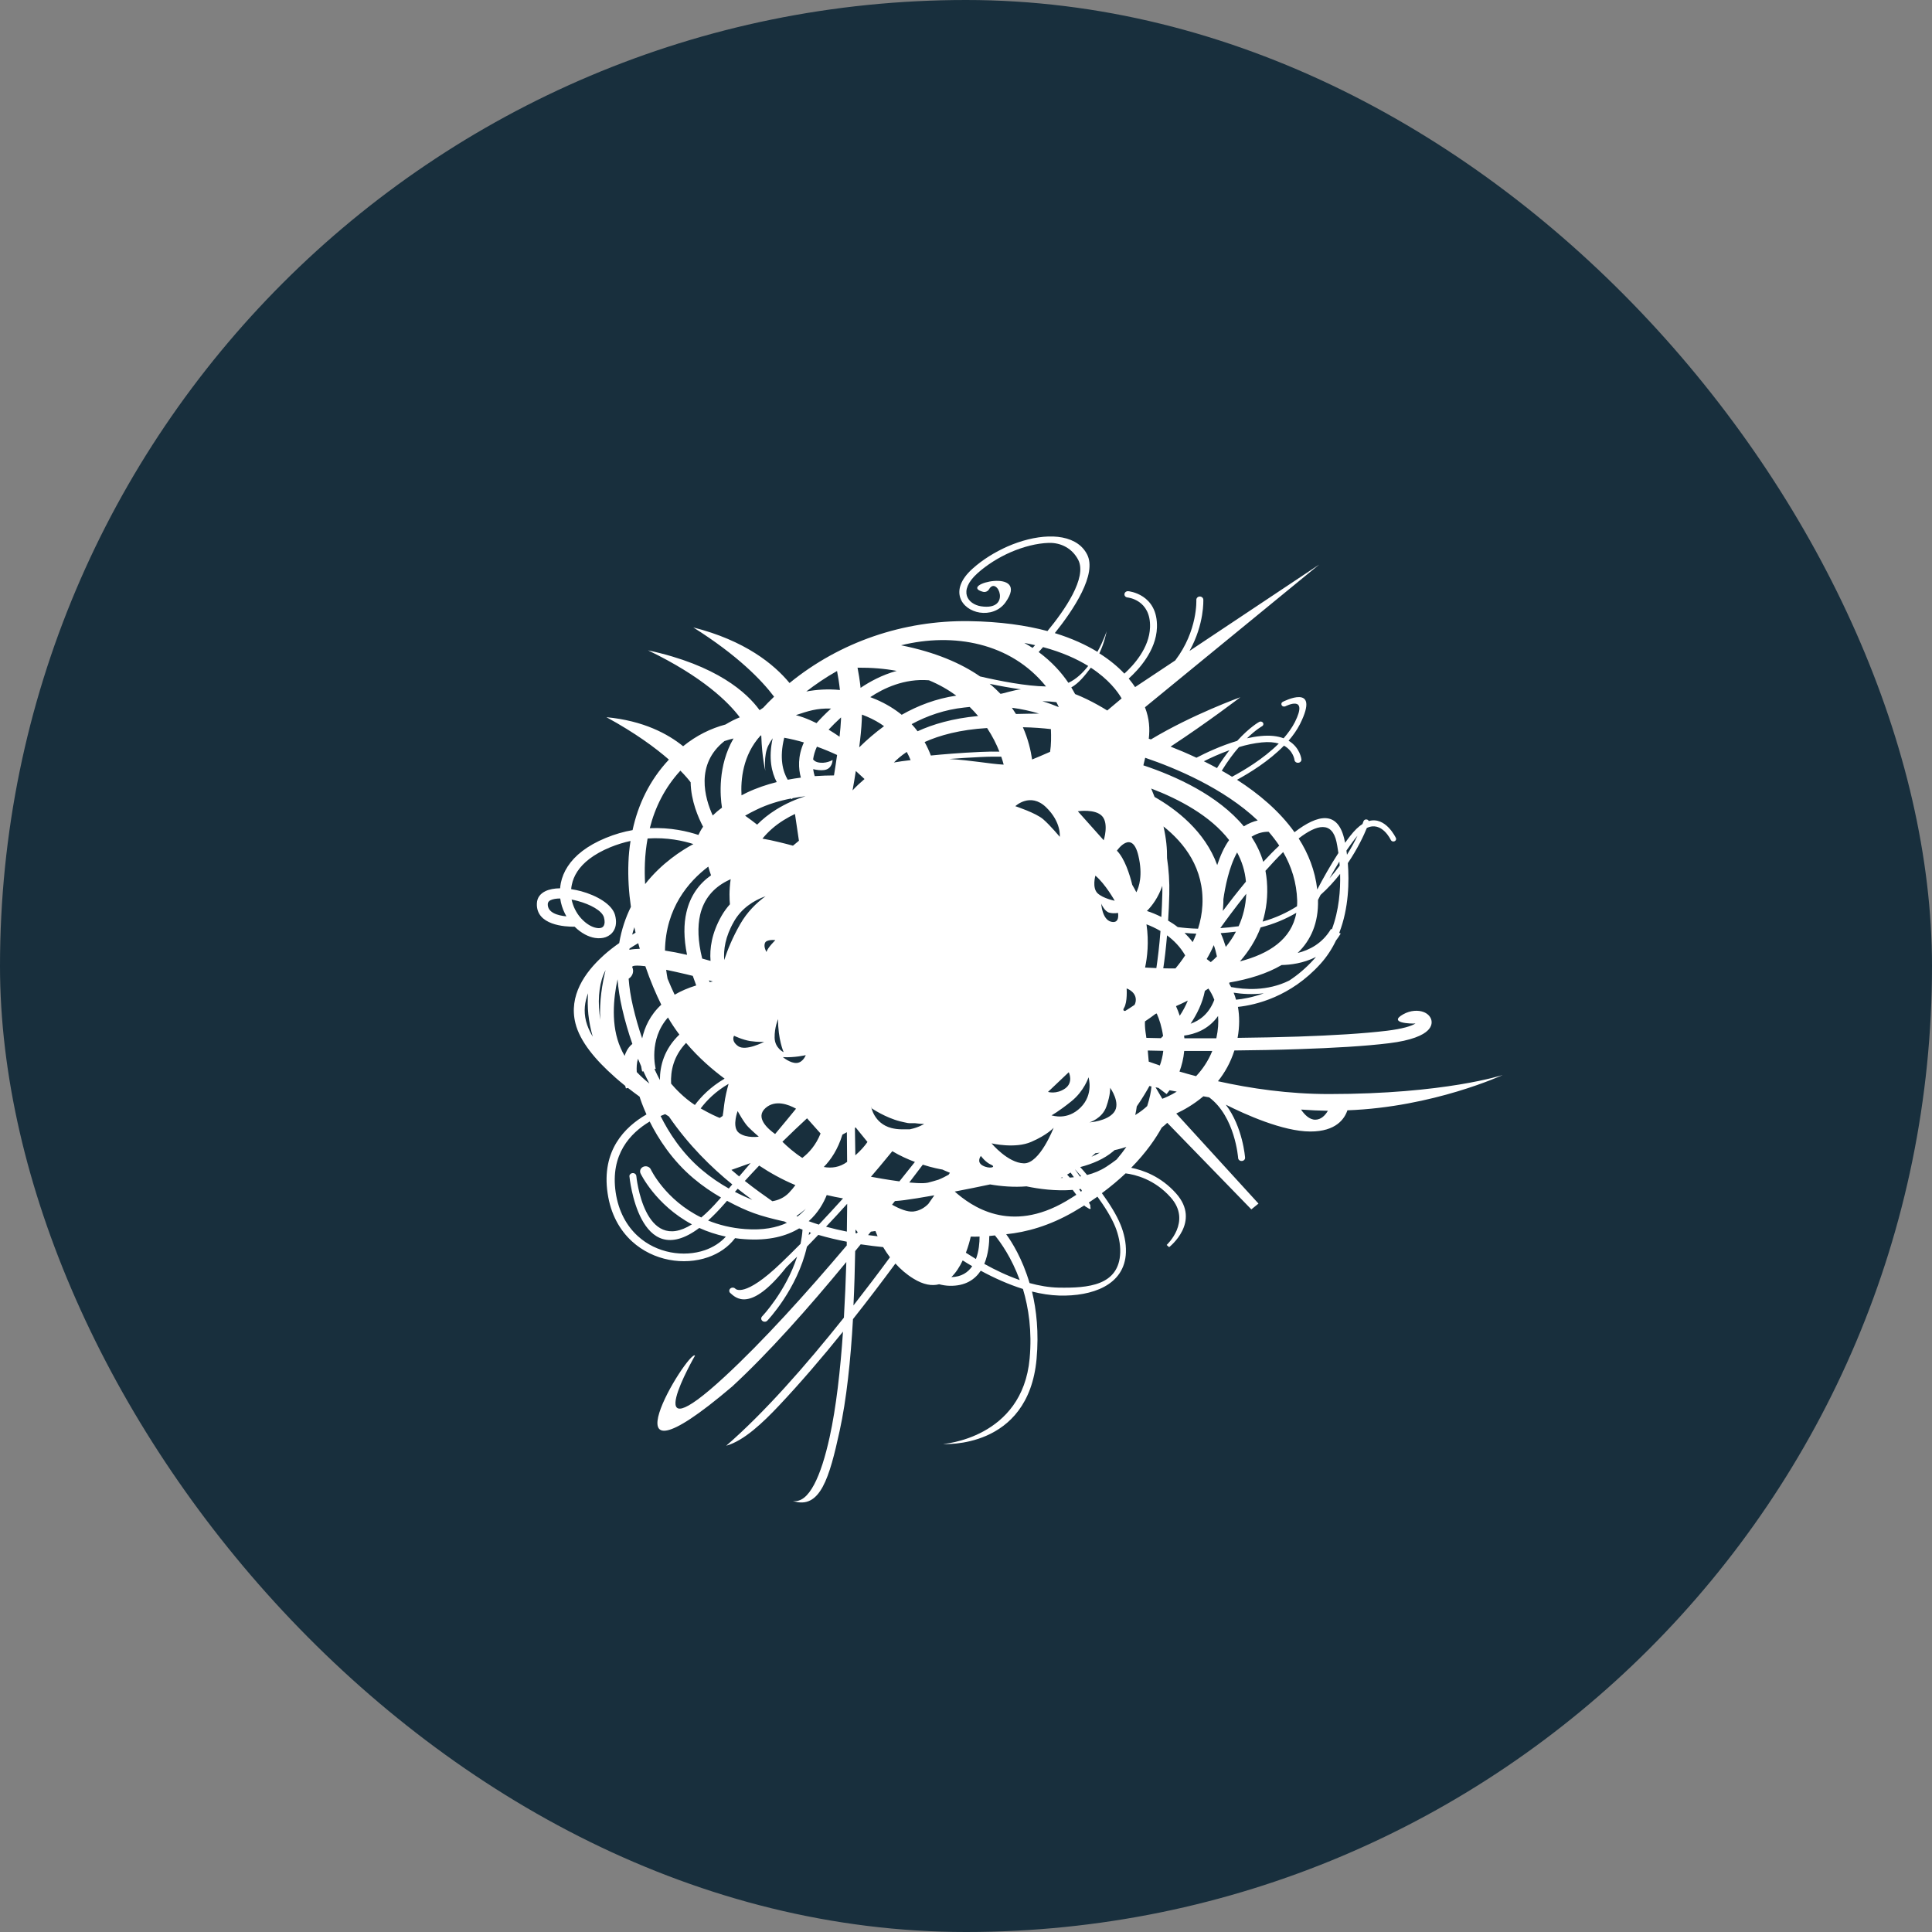
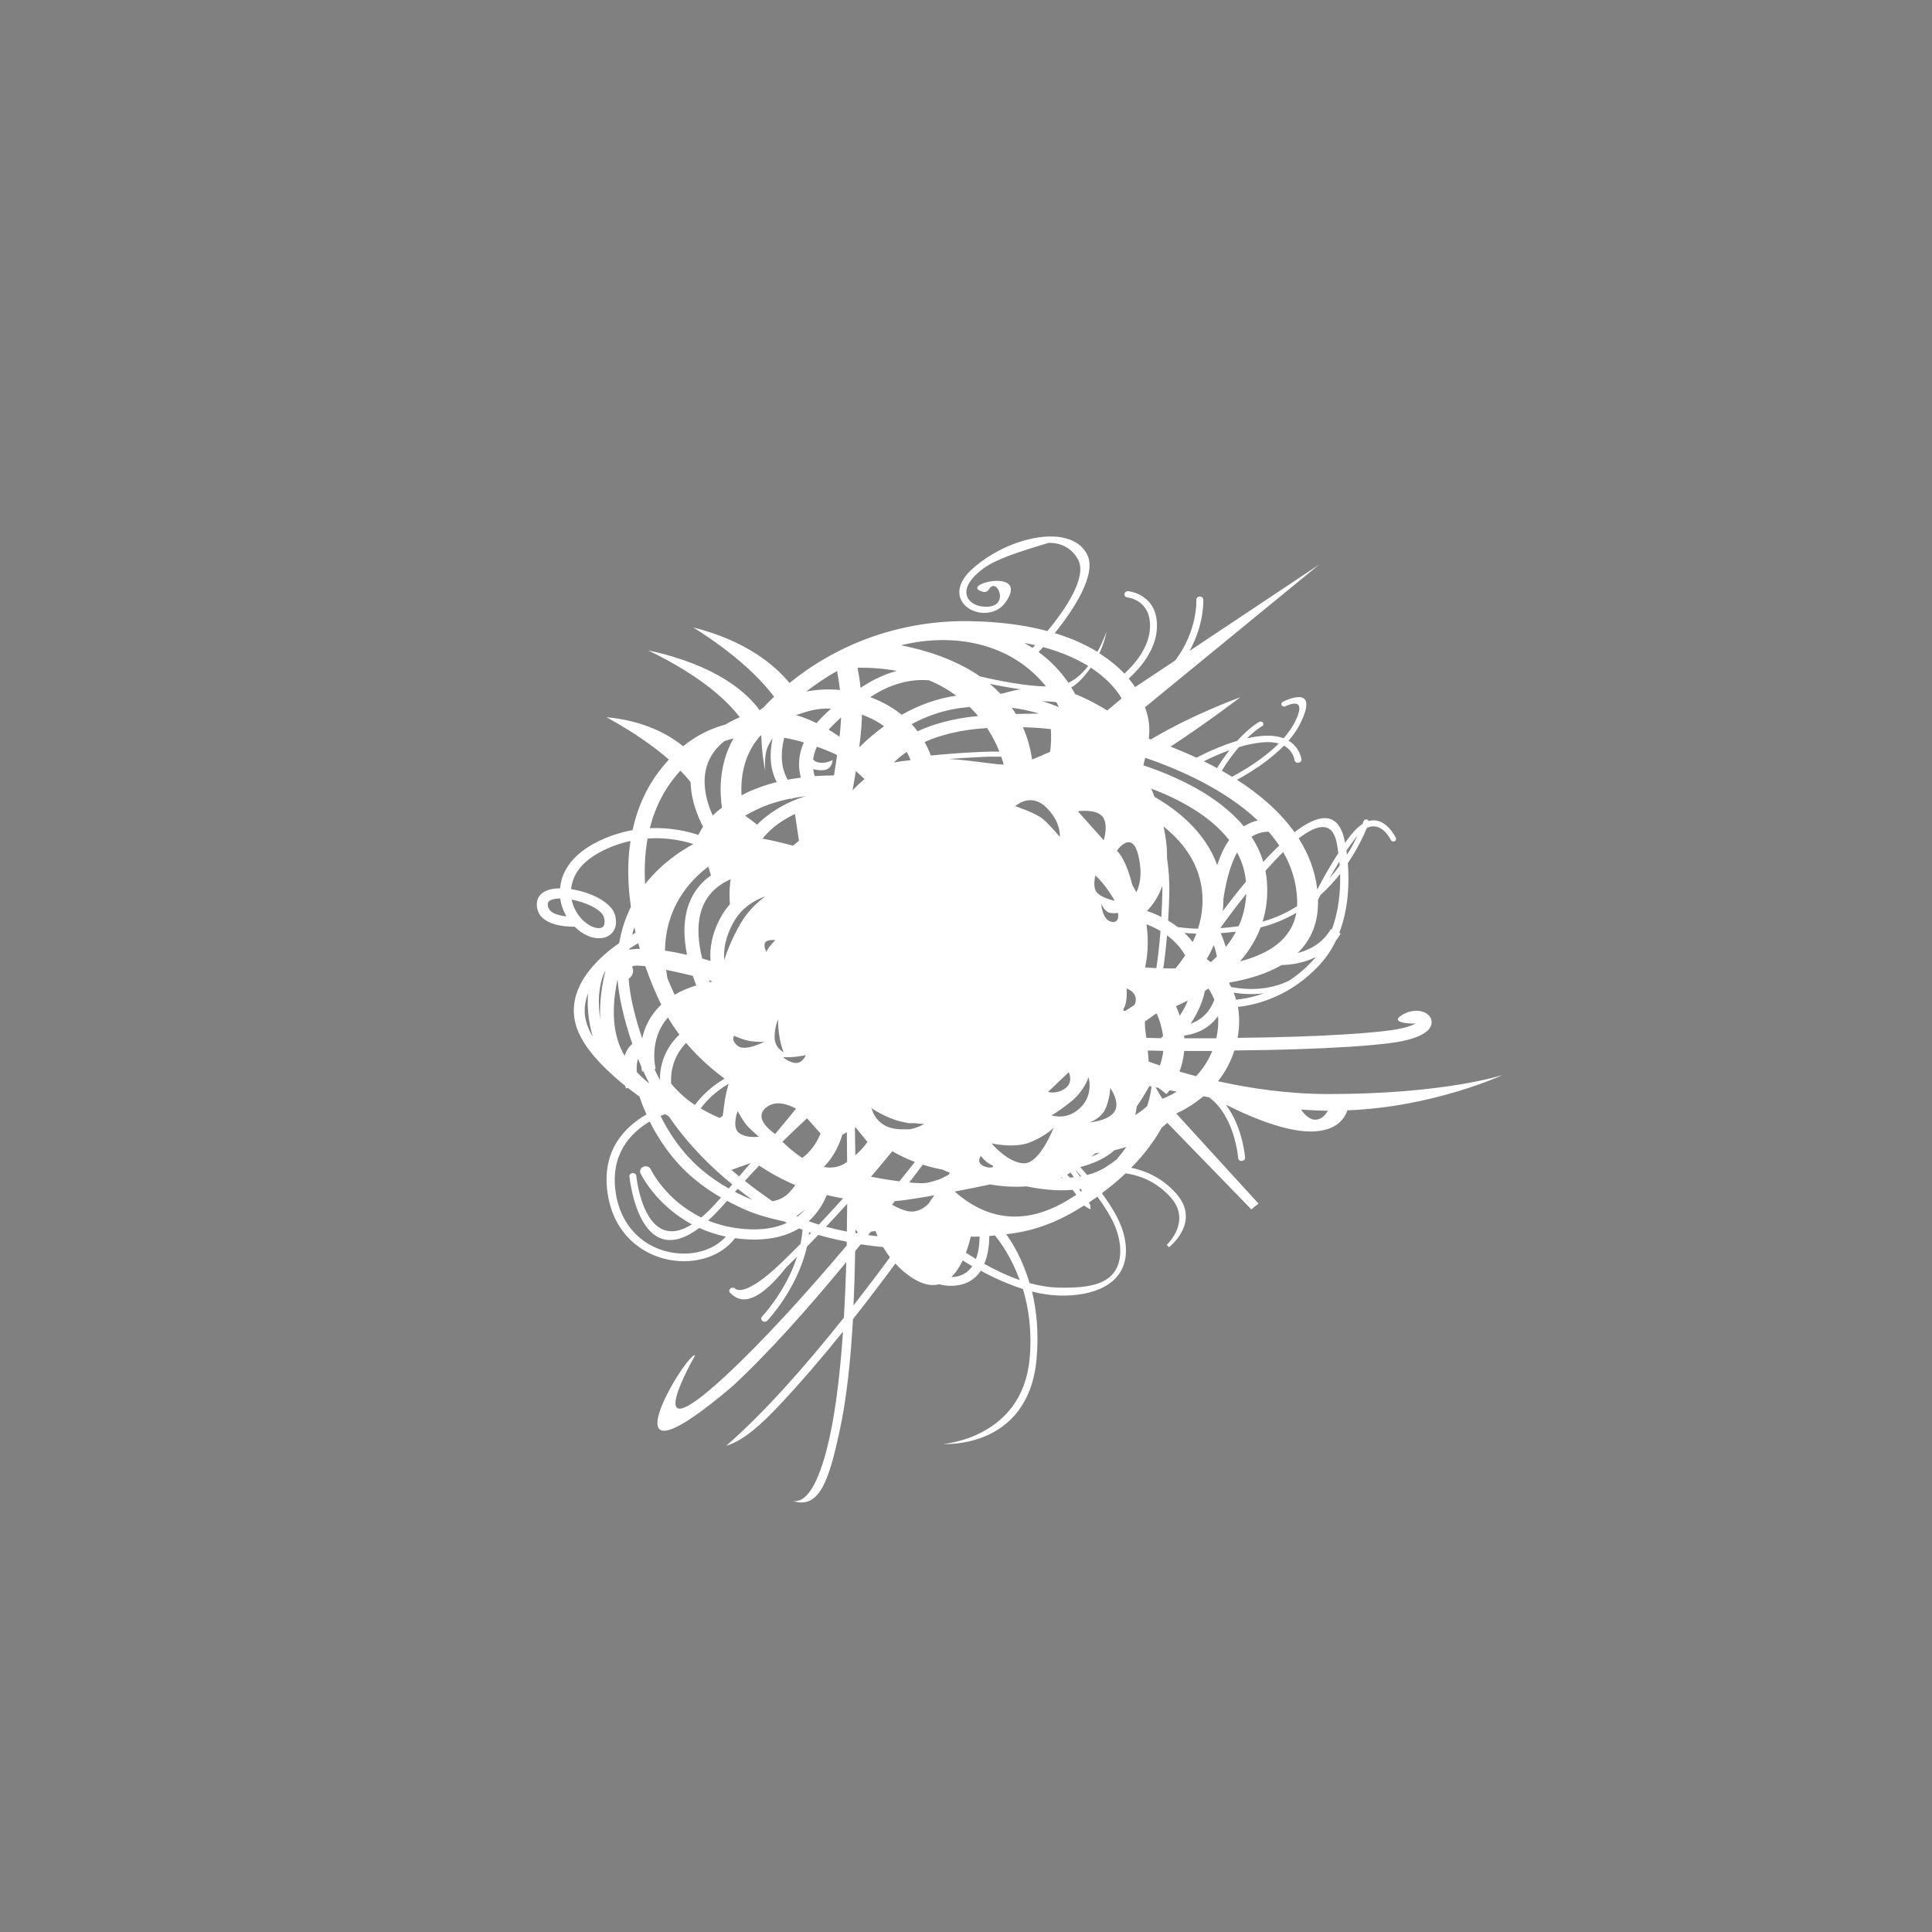
<svg xmlns="http://www.w3.org/2000/svg" width="36" height="36" viewBox="0 0 36 36" fill="none">
  <rect x="0" y="0" width="36" height="36" fill="#808080" stroke="none" />
-   <rect width="36" height="36" rx="18" fill="#182F3D" />
  <g clip-path="url(#clip0_5871_2452)">
-     <path fill-rule="evenodd" clip-rule="evenodd" d="M21.405 19.782C21.47 19.805 21.539 19.829 21.612 19.854C21.64 19.775 21.665 19.684 21.676 19.581C21.578 19.58 21.481 19.578 21.387 19.575C21.394 19.647 21.4 19.718 21.405 19.782ZM18.26 12.604C18.628 12.689 19.122 12.786 19.491 12.791C18.834 11.973 17.764 11.783 16.79 12.024C17.435 12.153 17.909 12.361 18.26 12.603V12.604ZM19.909 12.725C19.781 12.535 19.602 12.333 19.354 12.15C19.377 12.126 19.405 12.094 19.436 12.058C19.79 12.153 20.064 12.278 20.277 12.409C20.175 12.54 20.052 12.657 19.907 12.724L19.909 12.725ZM20.447 12.149C20.562 11.942 20.621 11.762 20.621 11.761C20.616 11.778 20.586 11.96 20.485 12.174C20.684 12.3 20.837 12.431 20.951 12.552C21.123 12.396 21.416 12.075 21.429 11.69C21.447 11.173 21.011 11.133 21.01 11.133C20.974 11.13 20.948 11.101 20.953 11.068C20.957 11.036 20.988 11.013 21.024 11.016C21.025 11.016 21.58 11.066 21.558 11.694C21.543 12.125 21.216 12.479 21.032 12.644C21.08 12.702 21.119 12.755 21.151 12.803L21.899 12.306C22.321 11.752 22.292 11.178 22.292 11.177C22.292 11.144 22.319 11.116 22.355 11.115C22.39 11.114 22.421 11.14 22.422 11.173C22.422 11.175 22.445 11.627 22.165 12.129L24.581 10.52L21.335 13.179C21.418 13.393 21.427 13.583 21.406 13.765L21.446 13.778C22.224 13.31 23.11 12.993 23.112 12.992C23.112 12.992 22.506 13.457 21.812 13.912C21.963 13.971 22.126 14.04 22.294 14.119C22.463 14.031 22.744 13.897 23.053 13.805C23.289 13.546 23.462 13.452 23.463 13.452C23.487 13.437 23.519 13.445 23.534 13.467C23.549 13.489 23.541 13.519 23.517 13.532C23.517 13.532 23.404 13.593 23.236 13.757C23.322 13.738 23.408 13.723 23.493 13.715C23.674 13.697 23.812 13.717 23.918 13.757C24.002 13.661 24.075 13.56 24.129 13.454C24.389 12.933 23.954 13.16 23.953 13.16C23.928 13.172 23.896 13.165 23.883 13.142C23.869 13.119 23.877 13.09 23.902 13.078C23.904 13.077 24.618 12.705 24.223 13.493C24.168 13.601 24.095 13.704 24.011 13.802C24.226 13.931 24.25 14.147 24.25 14.148C24.254 14.181 24.228 14.21 24.192 14.213C24.157 14.217 24.124 14.193 24.121 14.161C24.121 14.161 24.102 13.992 23.925 13.894C23.644 14.183 23.277 14.407 23.05 14.53C23.456 14.791 23.842 15.115 24.121 15.507C24.554 15.174 24.937 15.089 25.056 15.667V15.669L25.064 15.704C25.094 15.661 25.125 15.62 25.156 15.58C25.239 15.473 25.316 15.4 25.388 15.354C25.401 15.321 25.407 15.303 25.407 15.302C25.416 15.277 25.445 15.263 25.472 15.271C25.488 15.275 25.499 15.286 25.506 15.299C25.821 15.209 26.01 15.613 26.01 15.614C26.022 15.638 26.01 15.666 25.984 15.676C25.958 15.687 25.928 15.676 25.916 15.652C25.916 15.651 25.749 15.293 25.469 15.428C25.416 15.559 25.302 15.807 25.115 16.083C25.141 16.422 25.135 16.918 24.955 17.382L24.982 17.396C24.955 17.442 24.924 17.485 24.894 17.525C24.821 17.678 24.726 17.826 24.605 17.96C24.049 18.575 23.398 18.727 23.067 18.762C23.097 18.929 23.1 19.122 23.061 19.339C23.433 19.335 23.821 19.327 24.196 19.315C24.821 19.294 25.413 19.259 25.848 19.206C26.137 19.17 26.298 19.12 26.376 19.071C26.29 19.078 25.858 19.063 26.145 18.901C26.282 18.823 26.429 18.82 26.528 18.858C26.599 18.886 26.65 18.936 26.669 18.998C26.688 19.062 26.672 19.132 26.608 19.197C26.519 19.289 26.302 19.388 25.883 19.439C25.439 19.494 24.839 19.528 24.204 19.549C23.807 19.563 23.396 19.57 23.001 19.574C22.929 19.801 22.82 19.99 22.695 20.147C23.3 20.282 24.01 20.386 24.763 20.386C26.928 20.386 28.001 20.031 28.001 20.031C28.001 20.031 26.709 20.63 25.107 20.689C25.055 20.845 24.898 21.084 24.417 21.084C23.906 21.084 23.201 20.765 22.841 20.584C23.159 21.001 23.2 21.568 23.2 21.57C23.203 21.603 23.176 21.631 23.14 21.633C23.105 21.636 23.073 21.611 23.071 21.579C23.071 21.577 23.015 20.806 22.53 20.447L22.423 20.428C22.237 20.585 22.051 20.687 21.918 20.749L23.45 22.427L23.317 22.535L21.75 20.922C21.721 20.95 21.687 20.98 21.647 21.011C21.54 21.206 21.362 21.471 21.078 21.76C21.292 21.802 21.63 21.917 21.915 22.238C22.388 22.77 21.787 23.237 21.785 23.239L21.739 23.198C21.739 23.198 22.214 22.762 21.814 22.312C21.513 21.973 21.15 21.886 20.974 21.864C20.846 21.985 20.699 22.109 20.532 22.233C20.669 22.422 20.804 22.632 20.881 22.823C20.943 22.975 20.986 23.156 20.98 23.335C20.959 23.954 20.341 24.157 19.739 24.141C19.571 24.136 19.401 24.109 19.23 24.066C19.314 24.413 19.359 24.833 19.315 25.322C19.161 27.017 17.574 26.906 17.57 26.907C17.57 26.907 19.052 26.806 19.186 25.312C19.232 24.805 19.167 24.372 19.061 24.018C18.791 23.933 18.524 23.813 18.275 23.678C18.166 23.842 17.987 23.966 17.693 23.959C17.627 23.957 17.562 23.947 17.5 23.93C17.368 23.965 17.209 23.942 17.02 23.825C16.888 23.744 16.777 23.646 16.685 23.544C16.43 23.889 16.165 24.238 15.894 24.58C15.851 25.341 15.774 26.076 15.645 26.665C15.456 27.528 15.285 28.14 14.771 27.967C15.073 28.023 15.3 27.503 15.459 26.779C15.581 26.224 15.659 25.532 15.708 24.813C15.315 25.301 14.912 25.771 14.515 26.192C14.218 26.507 13.862 26.847 13.532 26.939C14.237 26.327 14.998 25.465 15.725 24.552C15.745 24.207 15.76 23.858 15.77 23.516C15.065 24.372 14.319 25.212 13.645 25.834C11.064 28.03 12.832 25.137 12.951 25.259C12.948 25.265 11.84 27.188 13.5 25.655C14.215 24.995 15.022 24.101 15.778 23.207V23.137C15.609 23.105 15.428 23.063 15.248 23.01C15.175 23.087 15.104 23.16 15.036 23.23C14.857 24.024 14.3 24.606 14.298 24.608C14.275 24.633 14.233 24.635 14.207 24.614C14.179 24.593 14.177 24.555 14.2 24.53C14.202 24.528 14.642 24.068 14.853 23.416C14.783 23.485 14.716 23.552 14.654 23.611C13.973 24.478 13.703 24.177 13.604 24.09C13.581 24.065 13.585 24.028 13.612 24.007C13.639 23.986 13.68 23.989 13.703 24.014C13.703 24.014 13.865 24.199 14.56 23.529C14.666 23.427 14.787 23.308 14.917 23.177C14.934 23.091 14.948 23.003 14.954 22.913L14.891 22.889C14.657 23.031 14.329 23.124 13.873 23.09C13.812 23.086 13.754 23.08 13.697 23.071C13.572 23.237 13.395 23.357 13.193 23.427C12.969 23.505 12.713 23.522 12.465 23.474C12.217 23.426 11.975 23.313 11.776 23.131C11.549 22.923 11.379 22.626 11.322 22.235C11.204 21.438 11.641 20.999 12.046 20.766C11.971 20.598 11.93 20.476 11.918 20.435C11.846 20.383 11.773 20.328 11.701 20.272L11.663 20.281C11.663 20.281 11.658 20.263 11.65 20.233C11.586 20.182 11.524 20.129 11.463 20.076L11.455 20.068C11.102 19.757 10.806 19.409 10.722 19.066C10.595 18.554 10.896 18.122 11.234 17.815L11.243 17.806C11.341 17.717 11.444 17.639 11.538 17.573C11.581 17.32 11.658 17.096 11.756 16.898C11.717 16.627 11.699 16.348 11.71 16.07C11.715 15.935 11.728 15.802 11.749 15.67C11.627 15.696 11.501 15.735 11.372 15.787C11.215 15.852 11.087 15.925 10.984 16.003C10.787 16.153 10.688 16.322 10.655 16.486C10.649 16.513 10.645 16.541 10.643 16.568C10.704 16.578 10.765 16.59 10.826 16.606C11.123 16.687 11.405 16.851 11.46 17.049C11.492 17.168 11.481 17.265 11.438 17.338C11.404 17.397 11.352 17.438 11.288 17.462C11.228 17.484 11.159 17.488 11.086 17.477C10.967 17.458 10.831 17.39 10.708 17.268C10.532 17.27 9.983 17.242 10.004 16.831C10.009 16.726 10.068 16.652 10.162 16.606C10.236 16.57 10.331 16.553 10.437 16.552C10.44 16.518 10.444 16.484 10.451 16.45C10.493 16.247 10.615 16.038 10.852 15.857C10.969 15.768 11.112 15.686 11.287 15.614C11.459 15.543 11.626 15.496 11.787 15.468C11.889 14.996 12.1 14.543 12.464 14.154C12.213 13.935 11.839 13.658 11.3 13.364C11.994 13.429 12.449 13.678 12.729 13.905C12.979 13.702 13.246 13.573 13.519 13.5C13.608 13.446 13.697 13.401 13.785 13.366C13.576 13.088 13.1 12.612 12.075 12.118C13.361 12.395 13.922 12.912 14.154 13.233C14.159 13.229 14.17 13.221 14.187 13.211H14.188L14.189 13.209H14.191L14.199 13.202L14.218 13.191C14.277 13.127 14.345 13.057 14.424 12.982C14.192 12.674 13.747 12.213 12.918 11.691C13.883 11.936 14.422 12.376 14.712 12.727C15.652 11.96 16.837 11.557 18.054 11.574C18.639 11.582 19.121 11.653 19.518 11.759C19.833 11.377 20.264 10.762 20.09 10.43C19.982 10.225 19.779 10.109 19.54 10.116C19.32 10.123 19.071 10.186 18.831 10.29C18.609 10.387 18.394 10.521 18.217 10.679C18.028 10.848 17.983 10.996 18.017 11.104C18.034 11.155 18.067 11.198 18.113 11.231C18.159 11.264 18.216 11.287 18.277 11.297C18.866 11.389 18.58 10.719 18.43 10.979C18.408 11.018 18.36 11.04 18.315 11.027C17.827 10.896 19.209 10.556 18.737 11.223C18.62 11.387 18.428 11.441 18.255 11.414C18.173 11.401 18.095 11.37 18.031 11.323C17.966 11.275 17.916 11.212 17.892 11.136C17.845 10.989 17.895 10.799 18.125 10.594C18.311 10.427 18.539 10.287 18.773 10.183C19.029 10.071 19.297 10.004 19.535 9.997C19.781 9.989 19.998 10.046 20.144 10.181C20.188 10.223 20.226 10.271 20.255 10.328C20.448 10.696 20.003 11.363 19.655 11.797C19.978 11.896 20.238 12.018 20.449 12.146L20.447 12.149ZM20.326 12.441L20.324 12.444C20.215 12.588 20.103 12.73 19.962 12.809C19.988 12.851 20.011 12.893 20.033 12.933C20.175 12.988 20.323 13.061 20.457 13.136C20.518 13.17 20.578 13.205 20.632 13.239L20.9 13.014C20.824 12.882 20.656 12.657 20.326 12.441ZM19.025 12.845C18.895 12.855 18.675 12.93 18.642 12.928C18.582 12.865 18.515 12.802 18.441 12.742C18.626 12.781 18.828 12.818 19.025 12.845ZM19.765 21.948H19.804L19.792 21.936L19.765 21.948ZM19.934 21.943C19.96 21.941 19.985 21.939 20.011 21.936C19.992 21.909 19.971 21.879 19.949 21.849C19.927 21.862 19.906 21.874 19.884 21.887C19.901 21.905 19.918 21.924 19.934 21.942V21.943ZM20.123 21.922L20.146 21.918C20.101 21.866 20.062 21.823 20.036 21.793L20.034 21.795C20.067 21.84 20.097 21.884 20.123 21.923V21.922ZM20.257 21.894C20.384 21.862 20.505 21.812 20.616 21.74C20.688 21.694 20.75 21.648 20.807 21.605C20.874 21.527 20.934 21.448 20.988 21.371C20.936 21.388 20.882 21.404 20.826 21.418L20.768 21.431L20.744 21.452C20.577 21.594 20.358 21.687 20.128 21.747C20.161 21.782 20.205 21.833 20.256 21.894H20.257ZM20.143 22.155L20.106 22.159L20.14 22.205L20.16 22.191L20.142 22.155H20.143ZM19.99 22.172C19.671 22.197 19.36 22.155 19.127 22.106C18.892 22.125 18.659 22.106 18.449 22.07C18.244 22.114 18.013 22.16 17.79 22.203C18.099 22.476 18.82 22.996 19.866 22.381C19.931 22.342 19.995 22.303 20.056 22.263C20.036 22.235 20.013 22.204 19.989 22.173L19.99 22.172ZM11.639 19.676C11.645 19.655 11.652 19.636 11.66 19.618C11.692 19.542 11.736 19.488 11.783 19.452C11.711 19.245 11.646 19.026 11.593 18.794C11.548 18.601 11.521 18.419 11.507 18.247C11.431 18.6 11.378 19.108 11.565 19.529C11.586 19.58 11.613 19.629 11.64 19.676H11.639ZM11.888 19.729C11.863 19.805 11.86 19.895 11.865 19.976C11.941 20.056 12.02 20.127 12.1 20.19C12.062 20.117 12.024 20.04 11.989 19.962L11.966 19.966C11.966 19.966 11.956 19.929 11.947 19.868C11.927 19.822 11.907 19.776 11.888 19.728V19.729ZM15.153 14.152C15.17 14.174 15.195 14.192 15.23 14.202C15.382 14.243 15.514 14.161 15.514 14.161C15.514 14.161 15.514 14.329 15.355 14.349C15.291 14.358 15.217 14.347 15.152 14.332C15.159 14.381 15.169 14.425 15.181 14.462C15.316 14.453 15.438 14.449 15.54 14.449C15.559 14.326 15.581 14.197 15.598 14.068C15.48 14.013 15.354 13.96 15.222 13.913C15.183 13.998 15.161 14.078 15.151 14.151L15.153 14.152ZM14.262 14.366C14.262 14.366 14.2 14.136 14.185 13.705H14.173C13.836 14.073 13.801 14.54 13.817 14.82C13.848 14.804 13.882 14.787 13.915 14.77C14.096 14.684 14.285 14.62 14.473 14.573C14.378 14.392 14.316 14.127 14.398 13.756C14.368 13.799 14.338 13.847 14.313 13.899C14.226 14.083 14.261 14.366 14.261 14.366H14.262ZM15.215 13.474C15.287 13.394 15.379 13.299 15.485 13.203C15.211 13.195 15.061 13.25 14.83 13.325C14.876 13.338 14.922 13.352 14.967 13.368C15.051 13.398 15.132 13.434 15.214 13.474H15.215ZM15.672 13.367C15.584 13.447 15.504 13.527 15.44 13.596C15.509 13.637 15.576 13.681 15.644 13.728C15.657 13.611 15.666 13.501 15.671 13.405V13.367H15.672ZM19.684 13.084C19.602 13.073 19.513 13.067 19.423 13.066C19.532 13.099 19.634 13.136 19.729 13.176C19.716 13.146 19.701 13.116 19.684 13.084ZM19.567 14.008C19.588 13.88 19.588 13.725 19.582 13.586C19.437 13.569 19.265 13.555 19.06 13.551C19.158 13.771 19.206 13.98 19.232 14.152C19.331 14.112 19.448 14.062 19.567 14.009V14.008ZM20.491 21.479C20.463 21.482 20.437 21.485 20.412 21.488C20.388 21.51 20.363 21.532 20.338 21.554C20.391 21.532 20.442 21.507 20.492 21.479H20.491ZM21.154 20.777C21.253 20.717 21.327 20.656 21.376 20.61C21.424 20.463 21.448 20.337 21.456 20.245L21.418 20.236C21.368 20.327 21.291 20.459 21.182 20.616C21.176 20.668 21.166 20.721 21.154 20.776V20.777ZM18.088 23.044C18.071 23.122 18.041 23.229 17.998 23.343C18.059 23.382 18.121 23.421 18.185 23.46C18.241 23.313 18.253 23.152 18.253 23.042C18.201 23.044 18.145 23.044 18.088 23.043V23.044ZM17.938 23.487C17.883 23.602 17.814 23.713 17.727 23.797C17.915 23.793 18.037 23.709 18.116 23.594C18.055 23.558 17.996 23.523 17.938 23.486V23.487ZM16.583 23.428C16.535 23.364 16.493 23.3 16.456 23.238C16.343 23.227 16.199 23.21 16.038 23.186L15.935 23.312C15.929 23.644 15.92 23.985 15.903 24.325C16.134 24.028 16.363 23.728 16.582 23.429L16.583 23.428ZM16.353 23.037C16.338 23.002 16.324 22.969 16.312 22.938C16.282 22.941 16.254 22.945 16.228 22.95L16.176 23.014C16.239 23.022 16.299 23.03 16.353 23.036V23.037ZM15.018 22.521C14.954 22.578 14.893 22.623 14.841 22.659L14.86 22.668C14.921 22.622 14.973 22.572 15.018 22.52V22.521ZM14.393 22.383C14.498 22.365 14.609 22.321 14.7 22.227C14.748 22.177 14.788 22.128 14.821 22.083C14.569 21.978 14.343 21.85 14.146 21.719C14.059 21.81 13.97 21.906 13.879 22.005C14.064 22.152 14.239 22.276 14.393 22.384V22.383ZM13.547 22.376L13.502 22.427C13.393 22.552 13.291 22.656 13.195 22.743C13.393 22.823 13.623 22.883 13.886 22.902C14.218 22.927 14.47 22.875 14.663 22.786C14.642 22.775 14.62 22.764 14.6 22.753V22.758C14.141 22.653 13.944 22.586 13.548 22.376H13.547ZM11.185 19.003C11.165 18.654 11.224 18.316 11.284 18.078C11.174 18.28 11.137 18.575 11.17 18.883C11.174 18.923 11.179 18.963 11.185 19.003ZM17.307 12.675C17.502 12.756 17.672 12.854 17.819 12.962C17.442 13.018 17.104 13.148 16.802 13.319C16.67 13.212 16.512 13.114 16.324 13.033C16.287 13.017 16.252 13.003 16.216 12.99C16.462 12.826 16.851 12.639 17.307 12.676V12.675ZM16.036 12.817C16.204 12.704 16.434 12.576 16.709 12.501C16.489 12.46 16.247 12.439 15.979 12.441C15.999 12.542 16.02 12.671 16.036 12.817ZM23.639 15.499C23.555 15.497 23.442 15.515 23.32 15.592C23.413 15.736 23.489 15.891 23.539 16.059C23.637 15.953 23.736 15.851 23.837 15.757C23.777 15.667 23.711 15.582 23.64 15.499H23.639ZM23.052 15.884C22.9 16.155 22.827 16.537 22.796 16.756C22.796 16.799 22.796 16.841 22.792 16.884C22.791 16.914 22.788 16.944 22.786 16.974C22.901 16.82 23.05 16.628 23.216 16.428C23.199 16.229 23.14 16.048 23.052 15.884ZM22.681 16.119C22.736 15.952 22.808 15.786 22.903 15.654C22.553 15.199 21.969 14.891 21.451 14.693C21.472 14.742 21.493 14.795 21.514 14.85C21.915 15.078 22.451 15.487 22.681 16.119ZM23.177 15.398C23.267 15.341 23.354 15.307 23.436 15.288C22.802 14.686 21.901 14.311 21.339 14.12C21.327 14.166 21.317 14.213 21.305 14.261C21.911 14.463 22.696 14.819 23.177 15.398ZM24.181 17.757C24.396 17.704 24.64 17.582 24.801 17.31L24.817 17.318C24.951 16.962 24.979 16.585 24.971 16.284C24.867 16.416 24.747 16.55 24.607 16.675L24.559 16.769C24.57 17.198 24.426 17.519 24.181 17.756V17.757ZM24.52 17.832C24.285 17.951 24.041 17.979 23.881 17.982C23.607 18.143 23.27 18.246 22.908 18.308L22.905 18.328C22.917 18.349 22.929 18.37 22.94 18.392C23.184 18.439 23.612 18.475 24.023 18.271C24.178 18.17 24.334 18.04 24.484 17.874C24.496 17.861 24.508 17.846 24.52 17.833V17.832ZM22.184 19.076C22.349 19.019 22.527 18.895 22.627 18.63C22.597 18.549 22.558 18.48 22.517 18.42C22.495 18.435 22.473 18.449 22.451 18.463C22.408 18.69 22.302 18.9 22.184 19.077V19.076ZM22.676 17.823C22.66 17.747 22.641 17.676 22.617 17.611C22.579 17.701 22.534 17.787 22.485 17.87C22.508 17.886 22.533 17.906 22.561 17.928C22.6 17.895 22.639 17.86 22.675 17.823H22.676ZM22.746 17.388C22.78 17.463 22.812 17.549 22.841 17.644C22.912 17.557 22.976 17.463 23.03 17.36C22.932 17.373 22.836 17.381 22.746 17.388ZM22.696 18.933C22.517 19.185 22.262 19.271 22.064 19.297C22.066 19.314 22.067 19.33 22.069 19.347C22.256 19.347 22.456 19.347 22.664 19.347L22.666 19.34C22.698 19.19 22.707 19.055 22.697 18.934L22.696 18.933ZM23.547 18.509C23.334 18.535 23.137 18.521 22.987 18.497C23.004 18.538 23.02 18.582 23.032 18.628C23.157 18.616 23.338 18.585 23.546 18.51L23.547 18.509ZM20.288 22.407C20.315 22.443 20.322 22.471 20.316 22.489C20.334 22.537 20.312 22.54 20.257 22.5C20.24 22.493 20.222 22.481 20.203 22.462C20.139 22.502 20.073 22.541 20.005 22.581C19.555 22.841 19.127 22.96 18.749 22.998C18.857 23.147 19.05 23.454 19.184 23.908C19.364 23.958 19.546 23.989 19.724 23.993C20.277 24.003 20.853 23.956 20.874 23.338C20.879 23.173 20.839 23.003 20.782 22.861C20.709 22.68 20.581 22.479 20.449 22.298C20.398 22.334 20.344 22.371 20.29 22.407H20.288ZM18.541 23.02C18.511 23.023 18.475 23.027 18.434 23.031C18.434 23.161 18.418 23.366 18.341 23.551C18.55 23.667 18.773 23.773 19.001 23.852C18.849 23.434 18.647 23.153 18.54 23.021L18.541 23.02ZM15.983 22.961L15.941 22.91V22.977L15.965 22.981L15.983 22.96V22.961ZM16.622 22.448C16.762 22.526 16.908 22.586 17.018 22.575C17.138 22.562 17.231 22.501 17.298 22.433L17.41 22.273C17.177 22.314 16.976 22.347 16.856 22.362C16.797 22.37 16.738 22.376 16.676 22.38L16.622 22.448ZM14.579 21.275C14.671 21.365 14.801 21.481 14.95 21.576C15.074 21.481 15.204 21.337 15.29 21.121L15.038 20.838C14.898 20.966 14.745 21.113 14.579 21.275ZM15.349 21.745C15.498 21.772 15.648 21.751 15.785 21.65C15.784 21.444 15.781 21.258 15.78 21.097L15.697 21.142C15.613 21.416 15.484 21.609 15.349 21.746V21.745ZM15.938 21.528C16.04 21.437 16.113 21.354 16.164 21.279L15.944 21.008L15.93 21.016L15.938 21.528ZM16.229 21.927C16.322 21.944 16.539 21.984 16.759 22.013C16.857 21.89 16.954 21.769 17.048 21.651C16.917 21.602 16.772 21.537 16.627 21.451C16.55 21.546 16.472 21.64 16.394 21.733C16.34 21.798 16.284 21.863 16.229 21.927ZM16.942 22.034C17.042 22.044 17.137 22.048 17.21 22.046C17.237 22.045 17.263 22.042 17.291 22.037C17.358 22.02 17.422 22.002 17.486 21.982C17.556 21.954 17.621 21.92 17.676 21.889L17.7 21.853C17.628 21.824 17.58 21.802 17.561 21.793C17.521 21.786 17.382 21.762 17.195 21.702C17.114 21.81 17.03 21.921 16.943 22.034H16.942ZM14.813 15.167C14.744 15.2 14.675 15.237 14.606 15.28C14.439 15.383 14.309 15.502 14.207 15.627C14.302 15.643 14.405 15.664 14.517 15.692C14.609 15.714 14.696 15.736 14.776 15.758L14.887 15.666L14.813 15.167ZM17.345 14.078C17.552 14.057 17.891 14.028 18.27 14.011C18.409 14.005 18.526 14.003 18.622 14.005C18.568 13.868 18.494 13.718 18.393 13.566C17.886 13.596 17.506 13.702 17.229 13.827C17.276 13.912 17.315 13.997 17.345 14.078ZM18.658 14.1C18.559 14.098 18.433 14.098 18.275 14.106C18.06 14.116 17.859 14.129 17.687 14.143C18.098 14.165 18.433 14.234 18.702 14.248C18.691 14.202 18.675 14.153 18.657 14.1H18.658ZM11.78 18.019C11.819 18.098 11.789 18.189 11.714 18.237C11.726 18.399 11.752 18.572 11.795 18.754C11.844 18.964 11.901 19.162 11.966 19.349C12.011 19.143 12.112 18.916 12.322 18.721C12.223 18.521 12.118 18.277 12.025 18.004C11.756 17.971 11.781 18.02 11.781 18.02L11.78 18.019ZM11.727 17.698C11.782 17.687 11.847 17.681 11.922 17.679C11.912 17.644 11.902 17.61 11.892 17.575C11.845 17.602 11.79 17.636 11.73 17.675L11.727 17.697V17.698ZM12.391 17.713C12.513 17.731 12.649 17.757 12.802 17.792C12.739 17.482 12.739 17.219 12.791 16.998C12.861 16.694 13.024 16.469 13.249 16.31C13.233 16.265 13.214 16.209 13.198 16.148C12.833 16.424 12.403 16.918 12.391 17.713ZM13.083 17.861C13.137 17.875 13.19 17.89 13.24 17.905C13.221 17.676 13.261 17.387 13.446 17.064C13.492 16.984 13.545 16.913 13.601 16.85C13.593 16.767 13.584 16.595 13.615 16.382C13.589 16.394 13.564 16.406 13.54 16.419C13.294 16.547 13.115 16.75 13.046 17.046C12.996 17.265 13.003 17.533 13.084 17.86L13.083 17.861ZM13.28 18.288L13.211 18.267L13.223 18.3L13.28 18.289V18.288ZM12.909 18.184C12.869 18.174 12.829 18.164 12.787 18.154C12.642 18.12 12.518 18.093 12.413 18.071C12.42 18.125 12.428 18.18 12.439 18.236C12.483 18.343 12.527 18.443 12.571 18.535C12.684 18.469 12.817 18.41 12.973 18.362C12.95 18.301 12.929 18.241 12.909 18.184ZM15.077 22.959L15.07 23.015L15.112 22.972L15.077 22.959ZM25.295 15.572C25.277 15.592 25.26 15.613 25.242 15.637C25.191 15.705 25.139 15.776 25.089 15.849C25.092 15.873 25.096 15.899 25.099 15.927C25.182 15.795 25.247 15.672 25.295 15.572ZM24.957 16.054C24.892 16.159 24.83 16.265 24.773 16.367C24.843 16.288 24.906 16.208 24.963 16.13L24.957 16.054ZM24.545 16.575C24.654 16.367 24.79 16.124 24.939 15.895C24.924 15.785 24.909 15.714 24.906 15.7V15.697C24.822 15.294 24.538 15.361 24.199 15.623C24.379 15.905 24.505 16.222 24.545 16.575ZM12.948 20.59C13.061 20.438 13.238 20.253 13.502 20.099C13.284 19.938 13.022 19.715 12.784 19.433C12.548 19.68 12.493 19.959 12.505 20.192C12.577 20.277 12.738 20.453 12.948 20.59ZM13.577 20.195C13.327 20.34 13.162 20.513 13.056 20.654C13.246 20.762 13.356 20.809 13.411 20.831L13.466 20.794C13.473 20.757 13.482 20.692 13.495 20.578C13.511 20.445 13.547 20.301 13.576 20.195H13.577ZM16.061 13.315C16.061 13.349 16.06 13.384 16.058 13.418C16.052 13.566 16.034 13.742 16.01 13.926C16.15 13.788 16.305 13.654 16.473 13.531C16.382 13.465 16.278 13.406 16.157 13.354C16.125 13.34 16.093 13.327 16.06 13.315H16.061ZM15.947 14.366C15.927 14.494 15.906 14.617 15.886 14.728C15.954 14.653 16.033 14.581 16.109 14.516L15.947 14.366V14.366ZM15.651 12.858C15.636 12.719 15.615 12.597 15.597 12.503C15.379 12.626 15.189 12.758 15.024 12.885C15.213 12.85 15.423 12.835 15.651 12.857V12.858ZM22.957 14.474C23.168 14.361 23.541 14.142 23.828 13.855C23.746 13.831 23.642 13.82 23.509 13.834C23.368 13.848 23.224 13.879 23.086 13.921C22.986 14.035 22.877 14.181 22.766 14.361C22.83 14.397 22.894 14.434 22.958 14.474H22.957ZM22.677 14.312C22.756 14.185 22.834 14.075 22.909 13.979C22.724 14.045 22.558 14.122 22.432 14.185C22.513 14.225 22.595 14.267 22.677 14.312ZM24.155 17.009C23.959 17.124 23.737 17.219 23.49 17.281C23.399 17.523 23.263 17.732 23.105 17.914C23.649 17.773 24.068 17.501 24.155 17.009ZM22.292 17.398C22.214 17.395 22.141 17.39 22.072 17.383C22.125 17.435 22.177 17.492 22.224 17.555C22.249 17.504 22.271 17.451 22.292 17.397V17.398ZM21.946 17.275C22.058 17.29 22.184 17.302 22.324 17.305C22.368 17.166 22.397 17.02 22.405 16.867C22.441 16.183 22.067 15.706 21.68 15.4C21.731 15.622 21.749 15.817 21.746 15.99C21.778 16.203 21.794 16.431 21.788 16.666C21.784 16.841 21.776 17.003 21.766 17.154C21.826 17.189 21.887 17.229 21.945 17.275H21.946ZM22.738 17.294C22.846 17.287 22.96 17.275 23.08 17.259C23.162 17.079 23.213 16.878 23.222 16.654C23.006 16.925 22.828 17.168 22.738 17.295V17.294ZM23.526 17.173C23.766 17.106 23.98 17.006 24.168 16.887C24.171 16.852 24.172 16.816 24.171 16.779C24.161 16.445 24.065 16.145 23.91 15.877C23.8 15.984 23.689 16.104 23.58 16.226C23.591 16.288 23.601 16.352 23.606 16.416C23.629 16.695 23.597 16.947 23.527 17.173H23.526ZM21.659 16.504C21.583 16.723 21.47 16.875 21.371 16.975C21.45 17 21.543 17.037 21.64 17.086C21.648 16.954 21.654 16.813 21.658 16.664C21.659 16.61 21.66 16.558 21.658 16.505L21.659 16.504ZM21.1 16.491C21.115 16.516 21.128 16.542 21.143 16.567C21.154 16.587 21.164 16.606 21.174 16.626C21.223 16.532 21.299 16.31 21.212 15.944C21.093 15.44 20.812 15.851 20.812 15.851C20.958 16 21.051 16.296 21.099 16.492L21.1 16.491ZM21.363 17.224C21.412 17.553 21.377 17.843 21.337 18.029C21.406 18.033 21.476 18.037 21.547 18.039C21.573 17.865 21.602 17.634 21.624 17.348C21.533 17.294 21.443 17.254 21.363 17.223V17.224ZM14.107 15.367C14.206 15.267 14.323 15.172 14.461 15.086C14.646 14.971 14.832 14.891 15.011 14.836C14.932 14.846 14.851 14.858 14.769 14.873L14.757 14.891C14.757 14.891 14.75 14.887 14.739 14.879C14.525 14.921 14.304 14.986 14.099 15.086C14.019 15.124 13.948 15.162 13.884 15.199C13.959 15.252 14.045 15.316 14.108 15.366L14.107 15.367ZM13.675 17.174C13.513 17.454 13.48 17.699 13.495 17.889C13.555 17.703 13.648 17.472 13.793 17.219C13.921 16.995 14.092 16.826 14.265 16.7C14.042 16.78 13.818 16.923 13.675 17.173V17.174ZM12.447 18.959C12.077 19.377 12.217 19.912 12.218 19.915L12.195 19.92C12.227 19.989 12.261 20.058 12.296 20.125C12.296 19.858 12.377 19.548 12.659 19.278C12.584 19.178 12.512 19.072 12.447 18.96V18.959ZM12.869 14.577C12.835 14.531 12.773 14.456 12.678 14.36C12.386 14.678 12.205 15.046 12.108 15.432C12.499 15.415 12.82 15.493 13.014 15.558C13.034 15.514 13.061 15.462 13.101 15.405C13.014 15.24 12.875 14.924 12.869 14.576V14.577ZM19.24 12.073C19.191 12.041 19.141 12.01 19.086 11.98C19.157 11.993 19.224 12.007 19.288 12.022L19.239 12.074L19.24 12.073ZM21.746 17.43C21.725 17.679 21.7 17.884 21.676 18.043C21.752 18.045 21.827 18.046 21.903 18.045C21.967 17.969 22.028 17.887 22.084 17.802C21.993 17.644 21.873 17.523 21.746 17.429V17.43ZM21.633 19.344L21.672 19.305V19.303C21.649 19.139 21.605 19 21.554 18.885L21.532 18.892C21.465 18.943 21.399 18.989 21.335 19.032C21.332 19.088 21.335 19.154 21.345 19.228C21.351 19.262 21.356 19.3 21.361 19.339C21.449 19.342 21.54 19.344 21.632 19.345L21.633 19.344ZM22.589 19.583C22.407 19.583 22.232 19.583 22.066 19.583C22.053 19.728 22.019 19.857 21.978 19.967C22.076 19.996 22.179 20.025 22.287 20.053C22.404 19.929 22.512 19.774 22.589 19.583ZM21.982 18.928C22.04 18.841 22.092 18.746 22.133 18.644C22.055 18.683 21.981 18.718 21.913 18.748C21.938 18.804 21.962 18.864 21.983 18.928H21.982ZM21.793 20.315C21.76 20.361 21.737 20.386 21.737 20.386L21.587 20.272L21.532 20.26L21.658 20.474C21.716 20.453 21.814 20.41 21.927 20.341L21.792 20.315H21.793ZM13.746 21.088L13.772 21.112C13.914 21.216 14.139 21.18 14.139 21.18C14.139 21.18 14.024 21.082 13.943 21C13.861 20.919 13.745 20.703 13.745 20.703C13.745 20.703 13.645 20.966 13.745 21.086L13.746 21.088ZM15.708 22.33C15.61 22.314 15.508 22.292 15.405 22.268C15.348 22.41 15.248 22.596 15.069 22.755C15.131 22.777 15.194 22.799 15.258 22.819C15.402 22.666 15.554 22.502 15.709 22.33H15.708ZM11.728 21.923C11.725 21.891 11.751 21.862 11.787 21.859C11.822 21.856 11.854 21.88 11.857 21.913C11.857 21.917 12 23.378 12.893 22.814C12.213 22.45 11.937 21.868 11.936 21.866C11.913 21.818 11.936 21.762 11.989 21.74C12.041 21.719 12.102 21.74 12.126 21.788C12.126 21.79 12.396 22.359 13.067 22.686C13.17 22.601 13.28 22.491 13.4 22.353L13.435 22.314C13.265 22.216 13.091 22.099 12.925 21.959C12.522 21.621 12.262 21.21 12.106 20.898C11.745 21.113 11.369 21.51 11.472 22.217C11.525 22.575 11.679 22.845 11.883 23.031C12.059 23.193 12.274 23.292 12.494 23.335C12.714 23.377 12.938 23.363 13.135 23.295C13.287 23.242 13.422 23.157 13.525 23.043C13.343 23.004 13.177 22.948 13.03 22.881C11.905 23.724 11.729 21.929 11.729 21.923H11.728ZM13.58 22.146L13.645 22.07C13.26 21.756 12.837 21.347 12.463 20.803L12.394 20.76C12.367 20.77 12.338 20.782 12.309 20.795C12.454 21.088 12.699 21.481 13.083 21.803C13.245 21.94 13.415 22.053 13.58 22.146ZM13.774 21.92L13.986 21.672L13.629 21.799C13.678 21.841 13.726 21.882 13.773 21.921L13.774 21.92ZM14.443 21.131C14.586 20.96 14.716 20.803 14.833 20.659C14.694 20.581 14.447 20.486 14.265 20.646C14.065 20.822 14.307 21.034 14.443 21.131ZM13.746 22.151L13.694 22.208C13.808 22.267 13.916 22.316 14.018 22.358C13.931 22.293 13.839 22.225 13.746 22.151ZM15.785 22.432C15.651 22.581 15.519 22.724 15.392 22.858C15.522 22.894 15.653 22.924 15.78 22.949C15.783 22.772 15.785 22.599 15.786 22.432H15.785ZM13.281 15.195C13.33 15.147 13.387 15.098 13.453 15.05C13.419 14.834 13.372 14.272 13.668 13.76C13.612 13.773 13.555 13.79 13.499 13.809C12.952 14.242 13.133 14.872 13.281 15.196V15.195ZM14.678 14.529C14.761 14.513 14.843 14.5 14.923 14.49C14.878 14.326 14.861 14.097 14.979 13.834C14.86 13.799 14.738 13.769 14.613 13.747C14.518 14.128 14.588 14.377 14.678 14.529ZM12.921 15.728C12.736 15.669 12.433 15.599 12.067 15.624C12.04 15.774 12.023 15.927 12.017 16.08C12.012 16.212 12.013 16.343 12.021 16.474C12.328 16.084 12.698 15.847 12.922 15.727L12.921 15.728ZM10.651 16.763C10.665 16.826 10.686 16.887 10.713 16.942C10.745 17.006 10.784 17.064 10.828 17.112C10.927 17.22 11.03 17.277 11.118 17.291C11.153 17.297 11.183 17.295 11.206 17.287C11.225 17.28 11.24 17.267 11.25 17.25C11.269 17.217 11.273 17.165 11.254 17.095C11.219 16.968 10.998 16.851 10.764 16.788C10.726 16.777 10.688 16.77 10.651 16.762V16.763ZM10.525 17.02C10.483 16.935 10.452 16.842 10.439 16.742C10.364 16.742 10.302 16.753 10.258 16.774C10.228 16.789 10.21 16.811 10.207 16.842C10.199 17.008 10.396 17.06 10.554 17.075C10.543 17.057 10.534 17.039 10.525 17.02ZM16.987 13.493C17.027 13.536 17.063 13.581 17.098 13.626C17.377 13.498 17.747 13.386 18.226 13.342C18.177 13.284 18.125 13.229 18.069 13.173C18.034 13.176 18 13.179 17.965 13.184C17.604 13.223 17.278 13.336 16.987 13.493ZM16.968 14.164C16.948 14.114 16.924 14.062 16.896 14.011C16.787 14.084 16.709 14.154 16.657 14.208C16.741 14.193 16.846 14.177 16.968 14.164ZM18.931 13.304C19.085 13.3 19.229 13.298 19.362 13.297C19.208 13.25 19.039 13.212 18.855 13.188C18.882 13.227 18.907 13.266 18.931 13.304ZM24.743 20.698C24.582 20.695 24.416 20.688 24.243 20.675C24.306 20.768 24.398 20.864 24.508 20.864C24.618 20.864 24.696 20.779 24.743 20.698ZM11.82 17.278C11.805 17.323 11.792 17.369 11.78 17.416L11.843 17.379C11.835 17.346 11.827 17.311 11.82 17.277V17.278ZM11.045 19.317C11.005 19.18 10.978 19.039 10.963 18.902C10.95 18.768 10.948 18.635 10.958 18.508C10.895 18.668 10.874 18.841 10.919 19.025C10.944 19.122 10.986 19.219 11.045 19.317ZM20.964 18.839C21.02 18.805 21.079 18.766 21.141 18.724C21.151 18.704 21.159 18.683 21.162 18.66C21.187 18.483 20.993 18.418 20.993 18.418C20.993 18.418 21.012 18.671 20.944 18.782C20.921 18.818 20.935 18.837 20.964 18.838V18.839ZM14.588 19.698C14.588 19.698 14.727 19.815 14.845 19.807C14.965 19.798 15.014 19.661 15.014 19.661C15.014 19.661 14.806 19.711 14.587 19.698H14.588ZM19.593 20.783C19.618 20.787 19.887 20.882 20.135 20.637C20.383 20.391 20.283 20.074 20.283 20.074C20.283 20.074 20.204 20.328 19.961 20.523C19.718 20.718 19.593 20.783 19.593 20.783ZM19.528 20.346C19.528 20.346 19.682 20.396 19.846 20.283C20.009 20.169 19.915 19.979 19.915 19.979L19.527 20.347L19.528 20.346ZM20.298 20.914C20.298 20.914 20.631 20.895 20.76 20.723C20.889 20.551 20.686 20.269 20.686 20.269C20.686 20.269 20.696 20.391 20.616 20.619C20.537 20.846 20.298 20.915 20.298 20.915V20.914ZM20.52 16.834C20.52 16.834 20.533 17.131 20.703 17.175C20.874 17.218 20.832 17.009 20.832 17.009C20.832 17.009 20.77 17.029 20.673 17.007C20.577 16.984 20.519 16.835 20.519 16.835L20.52 16.834ZM20.411 16.316C20.411 16.316 20.346 16.543 20.451 16.644C20.556 16.743 20.771 16.784 20.771 16.784C20.771 16.784 20.598 16.473 20.411 16.316ZM20.566 15.657C20.566 15.657 20.666 15.348 20.536 15.207C20.407 15.067 20.084 15.117 20.084 15.117L20.566 15.657ZM19.747 15.594C19.747 15.594 19.782 15.321 19.49 15.04C19.196 14.758 18.919 15.022 18.919 15.022C18.919 15.022 19.306 15.149 19.44 15.267C19.574 15.384 19.748 15.594 19.748 15.594H19.747ZM14.282 17.738C14.304 17.657 14.448 17.518 14.448 17.518C14.448 17.518 14.28 17.498 14.253 17.573C14.225 17.647 14.282 17.738 14.282 17.738ZM13.679 19.299C13.679 19.299 13.614 19.394 13.755 19.494C13.897 19.593 14.239 19.413 14.239 19.413C14.239 19.413 14.13 19.421 13.981 19.399C13.833 19.376 13.679 19.3 13.679 19.3V19.299ZM14.499 18.988C14.499 18.988 14.43 19.143 14.434 19.338C14.439 19.533 14.602 19.606 14.602 19.606C14.602 19.606 14.495 19.367 14.498 18.988H14.499ZM16.232 20.619C16.232 20.619 16.281 20.933 16.609 21.019C16.672 21.035 16.733 21.042 16.792 21.043H16.804H16.807H16.81H16.813H16.816H16.819H16.822H16.826H16.829H16.831H16.834H16.837H16.84H16.843H16.846H16.849H16.852H16.855H16.858H16.86H16.861H16.864H16.867H16.871H16.874H16.876H16.879H16.882H16.885H16.888H16.89H16.894H16.897H16.899H16.902H16.905H16.908H16.912H16.913H16.916H16.918H16.921H16.923H16.926H16.928H16.931H16.933H16.936H16.938H16.94H16.942H16.945H16.947H16.949H16.95H16.951L16.956 21.042H16.959L16.961 21.041H16.962H16.964L16.966 21.04C17.119 21.008 17.22 20.943 17.22 20.943C17.22 20.943 17.157 20.943 17.05 20.929H17.048H17.047H17.044H17.042H17.04H17.038H17.036H17.034H17.032H17.03H17.029H17.027H17.024H17.023H17.02H17.018H17.016H17.014H17.012H17.011H17.009H17.007H17.005H17.003H17H16.998H16.996H16.994H16.993H16.991H16.989H16.987H16.985H16.983H16.981H16.979H16.976H16.975H16.973H16.971H16.969H16.967H16.965H16.963H16.961H16.959H16.957H16.955H16.953H16.951H16.949H16.946H16.944H16.942L16.94 20.928H16.938H16.936L16.933 20.927H16.931H16.929H16.927H16.925H16.923H16.921C16.877 20.919 16.829 20.908 16.775 20.895C16.5 20.827 16.244 20.653 16.244 20.653L16.232 20.619ZM18.277 21.539C18.277 21.539 18.188 21.65 18.311 21.719C18.435 21.787 18.574 21.749 18.468 21.703C18.361 21.657 18.277 21.539 18.277 21.539ZM18.476 21.305C18.476 21.305 18.779 21.669 19.077 21.677C19.375 21.687 19.633 21.014 19.633 21.014C19.633 21.014 19.519 21.146 19.216 21.277C18.914 21.409 18.477 21.305 18.477 21.305H18.476Z" fill="white" />
+     <path fill-rule="evenodd" clip-rule="evenodd" d="M21.405 19.782C21.47 19.805 21.539 19.829 21.612 19.854C21.64 19.775 21.665 19.684 21.676 19.581C21.578 19.58 21.481 19.578 21.387 19.575C21.394 19.647 21.4 19.718 21.405 19.782ZM18.26 12.604C18.628 12.689 19.122 12.786 19.491 12.791C18.834 11.973 17.764 11.783 16.79 12.024C17.435 12.153 17.909 12.361 18.26 12.603V12.604ZM19.909 12.725C19.781 12.535 19.602 12.333 19.354 12.15C19.377 12.126 19.405 12.094 19.436 12.058C19.79 12.153 20.064 12.278 20.277 12.409C20.175 12.54 20.052 12.657 19.907 12.724L19.909 12.725ZM20.447 12.149C20.562 11.942 20.621 11.762 20.621 11.761C20.616 11.778 20.586 11.96 20.485 12.174C20.684 12.3 20.837 12.431 20.951 12.552C21.123 12.396 21.416 12.075 21.429 11.69C21.447 11.173 21.011 11.133 21.01 11.133C20.974 11.13 20.948 11.101 20.953 11.068C20.957 11.036 20.988 11.013 21.024 11.016C21.025 11.016 21.58 11.066 21.558 11.694C21.543 12.125 21.216 12.479 21.032 12.644C21.08 12.702 21.119 12.755 21.151 12.803L21.899 12.306C22.321 11.752 22.292 11.178 22.292 11.177C22.292 11.144 22.319 11.116 22.355 11.115C22.39 11.114 22.421 11.14 22.422 11.173C22.422 11.175 22.445 11.627 22.165 12.129L24.581 10.52L21.335 13.179C21.418 13.393 21.427 13.583 21.406 13.765L21.446 13.778C22.224 13.31 23.11 12.993 23.112 12.992C23.112 12.992 22.506 13.457 21.812 13.912C21.963 13.971 22.126 14.04 22.294 14.119C22.463 14.031 22.744 13.897 23.053 13.805C23.289 13.546 23.462 13.452 23.463 13.452C23.487 13.437 23.519 13.445 23.534 13.467C23.549 13.489 23.541 13.519 23.517 13.532C23.517 13.532 23.404 13.593 23.236 13.757C23.322 13.738 23.408 13.723 23.493 13.715C23.674 13.697 23.812 13.717 23.918 13.757C24.002 13.661 24.075 13.56 24.129 13.454C24.389 12.933 23.954 13.16 23.953 13.16C23.928 13.172 23.896 13.165 23.883 13.142C23.869 13.119 23.877 13.09 23.902 13.078C23.904 13.077 24.618 12.705 24.223 13.493C24.168 13.601 24.095 13.704 24.011 13.802C24.226 13.931 24.25 14.147 24.25 14.148C24.254 14.181 24.228 14.21 24.192 14.213C24.157 14.217 24.124 14.193 24.121 14.161C24.121 14.161 24.102 13.992 23.925 13.894C23.644 14.183 23.277 14.407 23.05 14.53C23.456 14.791 23.842 15.115 24.121 15.507C24.554 15.174 24.937 15.089 25.056 15.667V15.669L25.064 15.704C25.094 15.661 25.125 15.62 25.156 15.58C25.239 15.473 25.316 15.4 25.388 15.354C25.401 15.321 25.407 15.303 25.407 15.302C25.416 15.277 25.445 15.263 25.472 15.271C25.488 15.275 25.499 15.286 25.506 15.299C25.821 15.209 26.01 15.613 26.01 15.614C26.022 15.638 26.01 15.666 25.984 15.676C25.958 15.687 25.928 15.676 25.916 15.652C25.916 15.651 25.749 15.293 25.469 15.428C25.416 15.559 25.302 15.807 25.115 16.083C25.141 16.422 25.135 16.918 24.955 17.382L24.982 17.396C24.955 17.442 24.924 17.485 24.894 17.525C24.821 17.678 24.726 17.826 24.605 17.96C24.049 18.575 23.398 18.727 23.067 18.762C23.097 18.929 23.1 19.122 23.061 19.339C23.433 19.335 23.821 19.327 24.196 19.315C24.821 19.294 25.413 19.259 25.848 19.206C26.137 19.17 26.298 19.12 26.376 19.071C26.29 19.078 25.858 19.063 26.145 18.901C26.282 18.823 26.429 18.82 26.528 18.858C26.599 18.886 26.65 18.936 26.669 18.998C26.688 19.062 26.672 19.132 26.608 19.197C26.519 19.289 26.302 19.388 25.883 19.439C25.439 19.494 24.839 19.528 24.204 19.549C23.807 19.563 23.396 19.57 23.001 19.574C22.929 19.801 22.82 19.99 22.695 20.147C23.3 20.282 24.01 20.386 24.763 20.386C26.928 20.386 28.001 20.031 28.001 20.031C28.001 20.031 26.709 20.63 25.107 20.689C25.055 20.845 24.898 21.084 24.417 21.084C23.906 21.084 23.201 20.765 22.841 20.584C23.159 21.001 23.2 21.568 23.2 21.57C23.203 21.603 23.176 21.631 23.14 21.633C23.105 21.636 23.073 21.611 23.071 21.579C23.071 21.577 23.015 20.806 22.53 20.447L22.423 20.428C22.237 20.585 22.051 20.687 21.918 20.749L23.45 22.427L23.317 22.535L21.75 20.922C21.721 20.95 21.687 20.98 21.647 21.011C21.54 21.206 21.362 21.471 21.078 21.76C21.292 21.802 21.63 21.917 21.915 22.238C22.388 22.77 21.787 23.237 21.785 23.239L21.739 23.198C21.739 23.198 22.214 22.762 21.814 22.312C21.513 21.973 21.15 21.886 20.974 21.864C20.846 21.985 20.699 22.109 20.532 22.233C20.669 22.422 20.804 22.632 20.881 22.823C20.943 22.975 20.986 23.156 20.98 23.335C20.959 23.954 20.341 24.157 19.739 24.141C19.571 24.136 19.401 24.109 19.23 24.066C19.314 24.413 19.359 24.833 19.315 25.322C19.161 27.017 17.574 26.906 17.57 26.907C17.57 26.907 19.052 26.806 19.186 25.312C19.232 24.805 19.167 24.372 19.061 24.018C18.791 23.933 18.524 23.813 18.275 23.678C18.166 23.842 17.987 23.966 17.693 23.959C17.627 23.957 17.562 23.947 17.5 23.93C17.368 23.965 17.209 23.942 17.02 23.825C16.888 23.744 16.777 23.646 16.685 23.544C16.43 23.889 16.165 24.238 15.894 24.58C15.851 25.341 15.774 26.076 15.645 26.665C15.456 27.528 15.285 28.14 14.771 27.967C15.073 28.023 15.3 27.503 15.459 26.779C15.581 26.224 15.659 25.532 15.708 24.813C15.315 25.301 14.912 25.771 14.515 26.192C14.218 26.507 13.862 26.847 13.532 26.939C14.237 26.327 14.998 25.465 15.725 24.552C15.745 24.207 15.76 23.858 15.77 23.516C15.065 24.372 14.319 25.212 13.645 25.834C11.064 28.03 12.832 25.137 12.951 25.259C12.948 25.265 11.84 27.188 13.5 25.655C14.215 24.995 15.022 24.101 15.778 23.207V23.137C15.609 23.105 15.428 23.063 15.248 23.01C15.175 23.087 15.104 23.16 15.036 23.23C14.857 24.024 14.3 24.606 14.298 24.608C14.275 24.633 14.233 24.635 14.207 24.614C14.179 24.593 14.177 24.555 14.2 24.53C14.202 24.528 14.642 24.068 14.853 23.416C14.783 23.485 14.716 23.552 14.654 23.611C13.973 24.478 13.703 24.177 13.604 24.09C13.581 24.065 13.585 24.028 13.612 24.007C13.639 23.986 13.68 23.989 13.703 24.014C13.703 24.014 13.865 24.199 14.56 23.529C14.666 23.427 14.787 23.308 14.917 23.177C14.934 23.091 14.948 23.003 14.954 22.913L14.891 22.889C14.657 23.031 14.329 23.124 13.873 23.09C13.812 23.086 13.754 23.08 13.697 23.071C13.572 23.237 13.395 23.357 13.193 23.427C12.969 23.505 12.713 23.522 12.465 23.474C12.217 23.426 11.975 23.313 11.776 23.131C11.549 22.923 11.379 22.626 11.322 22.235C11.204 21.438 11.641 20.999 12.046 20.766C11.971 20.598 11.93 20.476 11.918 20.435C11.846 20.383 11.773 20.328 11.701 20.272L11.663 20.281C11.663 20.281 11.658 20.263 11.65 20.233C11.586 20.182 11.524 20.129 11.463 20.076L11.455 20.068C11.102 19.757 10.806 19.409 10.722 19.066C10.595 18.554 10.896 18.122 11.234 17.815L11.243 17.806C11.341 17.717 11.444 17.639 11.538 17.573C11.581 17.32 11.658 17.096 11.756 16.898C11.717 16.627 11.699 16.348 11.71 16.07C11.715 15.935 11.728 15.802 11.749 15.67C11.627 15.696 11.501 15.735 11.372 15.787C11.215 15.852 11.087 15.925 10.984 16.003C10.787 16.153 10.688 16.322 10.655 16.486C10.649 16.513 10.645 16.541 10.643 16.568C10.704 16.578 10.765 16.59 10.826 16.606C11.123 16.687 11.405 16.851 11.46 17.049C11.492 17.168 11.481 17.265 11.438 17.338C11.404 17.397 11.352 17.438 11.288 17.462C11.228 17.484 11.159 17.488 11.086 17.477C10.967 17.458 10.831 17.39 10.708 17.268C10.532 17.27 9.983 17.242 10.004 16.831C10.009 16.726 10.068 16.652 10.162 16.606C10.236 16.57 10.331 16.553 10.437 16.552C10.44 16.518 10.444 16.484 10.451 16.45C10.493 16.247 10.615 16.038 10.852 15.857C10.969 15.768 11.112 15.686 11.287 15.614C11.459 15.543 11.626 15.496 11.787 15.468C11.889 14.996 12.1 14.543 12.464 14.154C12.213 13.935 11.839 13.658 11.3 13.364C11.994 13.429 12.449 13.678 12.729 13.905C12.979 13.702 13.246 13.573 13.519 13.5C13.608 13.446 13.697 13.401 13.785 13.366C13.576 13.088 13.1 12.612 12.075 12.118C13.361 12.395 13.922 12.912 14.154 13.233C14.159 13.229 14.17 13.221 14.187 13.211H14.188L14.189 13.209H14.191L14.199 13.202L14.218 13.191C14.277 13.127 14.345 13.057 14.424 12.982C14.192 12.674 13.747 12.213 12.918 11.691C13.883 11.936 14.422 12.376 14.712 12.727C15.652 11.96 16.837 11.557 18.054 11.574C18.639 11.582 19.121 11.653 19.518 11.759C19.833 11.377 20.264 10.762 20.09 10.43C19.982 10.225 19.779 10.109 19.54 10.116C18.609 10.387 18.394 10.521 18.217 10.679C18.028 10.848 17.983 10.996 18.017 11.104C18.034 11.155 18.067 11.198 18.113 11.231C18.159 11.264 18.216 11.287 18.277 11.297C18.866 11.389 18.58 10.719 18.43 10.979C18.408 11.018 18.36 11.04 18.315 11.027C17.827 10.896 19.209 10.556 18.737 11.223C18.62 11.387 18.428 11.441 18.255 11.414C18.173 11.401 18.095 11.37 18.031 11.323C17.966 11.275 17.916 11.212 17.892 11.136C17.845 10.989 17.895 10.799 18.125 10.594C18.311 10.427 18.539 10.287 18.773 10.183C19.029 10.071 19.297 10.004 19.535 9.997C19.781 9.989 19.998 10.046 20.144 10.181C20.188 10.223 20.226 10.271 20.255 10.328C20.448 10.696 20.003 11.363 19.655 11.797C19.978 11.896 20.238 12.018 20.449 12.146L20.447 12.149ZM20.326 12.441L20.324 12.444C20.215 12.588 20.103 12.73 19.962 12.809C19.988 12.851 20.011 12.893 20.033 12.933C20.175 12.988 20.323 13.061 20.457 13.136C20.518 13.17 20.578 13.205 20.632 13.239L20.9 13.014C20.824 12.882 20.656 12.657 20.326 12.441ZM19.025 12.845C18.895 12.855 18.675 12.93 18.642 12.928C18.582 12.865 18.515 12.802 18.441 12.742C18.626 12.781 18.828 12.818 19.025 12.845ZM19.765 21.948H19.804L19.792 21.936L19.765 21.948ZM19.934 21.943C19.96 21.941 19.985 21.939 20.011 21.936C19.992 21.909 19.971 21.879 19.949 21.849C19.927 21.862 19.906 21.874 19.884 21.887C19.901 21.905 19.918 21.924 19.934 21.942V21.943ZM20.123 21.922L20.146 21.918C20.101 21.866 20.062 21.823 20.036 21.793L20.034 21.795C20.067 21.84 20.097 21.884 20.123 21.923V21.922ZM20.257 21.894C20.384 21.862 20.505 21.812 20.616 21.74C20.688 21.694 20.75 21.648 20.807 21.605C20.874 21.527 20.934 21.448 20.988 21.371C20.936 21.388 20.882 21.404 20.826 21.418L20.768 21.431L20.744 21.452C20.577 21.594 20.358 21.687 20.128 21.747C20.161 21.782 20.205 21.833 20.256 21.894H20.257ZM20.143 22.155L20.106 22.159L20.14 22.205L20.16 22.191L20.142 22.155H20.143ZM19.99 22.172C19.671 22.197 19.36 22.155 19.127 22.106C18.892 22.125 18.659 22.106 18.449 22.07C18.244 22.114 18.013 22.16 17.79 22.203C18.099 22.476 18.82 22.996 19.866 22.381C19.931 22.342 19.995 22.303 20.056 22.263C20.036 22.235 20.013 22.204 19.989 22.173L19.99 22.172ZM11.639 19.676C11.645 19.655 11.652 19.636 11.66 19.618C11.692 19.542 11.736 19.488 11.783 19.452C11.711 19.245 11.646 19.026 11.593 18.794C11.548 18.601 11.521 18.419 11.507 18.247C11.431 18.6 11.378 19.108 11.565 19.529C11.586 19.58 11.613 19.629 11.64 19.676H11.639ZM11.888 19.729C11.863 19.805 11.86 19.895 11.865 19.976C11.941 20.056 12.02 20.127 12.1 20.19C12.062 20.117 12.024 20.04 11.989 19.962L11.966 19.966C11.966 19.966 11.956 19.929 11.947 19.868C11.927 19.822 11.907 19.776 11.888 19.728V19.729ZM15.153 14.152C15.17 14.174 15.195 14.192 15.23 14.202C15.382 14.243 15.514 14.161 15.514 14.161C15.514 14.161 15.514 14.329 15.355 14.349C15.291 14.358 15.217 14.347 15.152 14.332C15.159 14.381 15.169 14.425 15.181 14.462C15.316 14.453 15.438 14.449 15.54 14.449C15.559 14.326 15.581 14.197 15.598 14.068C15.48 14.013 15.354 13.96 15.222 13.913C15.183 13.998 15.161 14.078 15.151 14.151L15.153 14.152ZM14.262 14.366C14.262 14.366 14.2 14.136 14.185 13.705H14.173C13.836 14.073 13.801 14.54 13.817 14.82C13.848 14.804 13.882 14.787 13.915 14.77C14.096 14.684 14.285 14.62 14.473 14.573C14.378 14.392 14.316 14.127 14.398 13.756C14.368 13.799 14.338 13.847 14.313 13.899C14.226 14.083 14.261 14.366 14.261 14.366H14.262ZM15.215 13.474C15.287 13.394 15.379 13.299 15.485 13.203C15.211 13.195 15.061 13.25 14.83 13.325C14.876 13.338 14.922 13.352 14.967 13.368C15.051 13.398 15.132 13.434 15.214 13.474H15.215ZM15.672 13.367C15.584 13.447 15.504 13.527 15.44 13.596C15.509 13.637 15.576 13.681 15.644 13.728C15.657 13.611 15.666 13.501 15.671 13.405V13.367H15.672ZM19.684 13.084C19.602 13.073 19.513 13.067 19.423 13.066C19.532 13.099 19.634 13.136 19.729 13.176C19.716 13.146 19.701 13.116 19.684 13.084ZM19.567 14.008C19.588 13.88 19.588 13.725 19.582 13.586C19.437 13.569 19.265 13.555 19.06 13.551C19.158 13.771 19.206 13.98 19.232 14.152C19.331 14.112 19.448 14.062 19.567 14.009V14.008ZM20.491 21.479C20.463 21.482 20.437 21.485 20.412 21.488C20.388 21.51 20.363 21.532 20.338 21.554C20.391 21.532 20.442 21.507 20.492 21.479H20.491ZM21.154 20.777C21.253 20.717 21.327 20.656 21.376 20.61C21.424 20.463 21.448 20.337 21.456 20.245L21.418 20.236C21.368 20.327 21.291 20.459 21.182 20.616C21.176 20.668 21.166 20.721 21.154 20.776V20.777ZM18.088 23.044C18.071 23.122 18.041 23.229 17.998 23.343C18.059 23.382 18.121 23.421 18.185 23.46C18.241 23.313 18.253 23.152 18.253 23.042C18.201 23.044 18.145 23.044 18.088 23.043V23.044ZM17.938 23.487C17.883 23.602 17.814 23.713 17.727 23.797C17.915 23.793 18.037 23.709 18.116 23.594C18.055 23.558 17.996 23.523 17.938 23.486V23.487ZM16.583 23.428C16.535 23.364 16.493 23.3 16.456 23.238C16.343 23.227 16.199 23.21 16.038 23.186L15.935 23.312C15.929 23.644 15.92 23.985 15.903 24.325C16.134 24.028 16.363 23.728 16.582 23.429L16.583 23.428ZM16.353 23.037C16.338 23.002 16.324 22.969 16.312 22.938C16.282 22.941 16.254 22.945 16.228 22.95L16.176 23.014C16.239 23.022 16.299 23.03 16.353 23.036V23.037ZM15.018 22.521C14.954 22.578 14.893 22.623 14.841 22.659L14.86 22.668C14.921 22.622 14.973 22.572 15.018 22.52V22.521ZM14.393 22.383C14.498 22.365 14.609 22.321 14.7 22.227C14.748 22.177 14.788 22.128 14.821 22.083C14.569 21.978 14.343 21.85 14.146 21.719C14.059 21.81 13.97 21.906 13.879 22.005C14.064 22.152 14.239 22.276 14.393 22.384V22.383ZM13.547 22.376L13.502 22.427C13.393 22.552 13.291 22.656 13.195 22.743C13.393 22.823 13.623 22.883 13.886 22.902C14.218 22.927 14.47 22.875 14.663 22.786C14.642 22.775 14.62 22.764 14.6 22.753V22.758C14.141 22.653 13.944 22.586 13.548 22.376H13.547ZM11.185 19.003C11.165 18.654 11.224 18.316 11.284 18.078C11.174 18.28 11.137 18.575 11.17 18.883C11.174 18.923 11.179 18.963 11.185 19.003ZM17.307 12.675C17.502 12.756 17.672 12.854 17.819 12.962C17.442 13.018 17.104 13.148 16.802 13.319C16.67 13.212 16.512 13.114 16.324 13.033C16.287 13.017 16.252 13.003 16.216 12.99C16.462 12.826 16.851 12.639 17.307 12.676V12.675ZM16.036 12.817C16.204 12.704 16.434 12.576 16.709 12.501C16.489 12.46 16.247 12.439 15.979 12.441C15.999 12.542 16.02 12.671 16.036 12.817ZM23.639 15.499C23.555 15.497 23.442 15.515 23.32 15.592C23.413 15.736 23.489 15.891 23.539 16.059C23.637 15.953 23.736 15.851 23.837 15.757C23.777 15.667 23.711 15.582 23.64 15.499H23.639ZM23.052 15.884C22.9 16.155 22.827 16.537 22.796 16.756C22.796 16.799 22.796 16.841 22.792 16.884C22.791 16.914 22.788 16.944 22.786 16.974C22.901 16.82 23.05 16.628 23.216 16.428C23.199 16.229 23.14 16.048 23.052 15.884ZM22.681 16.119C22.736 15.952 22.808 15.786 22.903 15.654C22.553 15.199 21.969 14.891 21.451 14.693C21.472 14.742 21.493 14.795 21.514 14.85C21.915 15.078 22.451 15.487 22.681 16.119ZM23.177 15.398C23.267 15.341 23.354 15.307 23.436 15.288C22.802 14.686 21.901 14.311 21.339 14.12C21.327 14.166 21.317 14.213 21.305 14.261C21.911 14.463 22.696 14.819 23.177 15.398ZM24.181 17.757C24.396 17.704 24.64 17.582 24.801 17.31L24.817 17.318C24.951 16.962 24.979 16.585 24.971 16.284C24.867 16.416 24.747 16.55 24.607 16.675L24.559 16.769C24.57 17.198 24.426 17.519 24.181 17.756V17.757ZM24.52 17.832C24.285 17.951 24.041 17.979 23.881 17.982C23.607 18.143 23.27 18.246 22.908 18.308L22.905 18.328C22.917 18.349 22.929 18.37 22.94 18.392C23.184 18.439 23.612 18.475 24.023 18.271C24.178 18.17 24.334 18.04 24.484 17.874C24.496 17.861 24.508 17.846 24.52 17.833V17.832ZM22.184 19.076C22.349 19.019 22.527 18.895 22.627 18.63C22.597 18.549 22.558 18.48 22.517 18.42C22.495 18.435 22.473 18.449 22.451 18.463C22.408 18.69 22.302 18.9 22.184 19.077V19.076ZM22.676 17.823C22.66 17.747 22.641 17.676 22.617 17.611C22.579 17.701 22.534 17.787 22.485 17.87C22.508 17.886 22.533 17.906 22.561 17.928C22.6 17.895 22.639 17.86 22.675 17.823H22.676ZM22.746 17.388C22.78 17.463 22.812 17.549 22.841 17.644C22.912 17.557 22.976 17.463 23.03 17.36C22.932 17.373 22.836 17.381 22.746 17.388ZM22.696 18.933C22.517 19.185 22.262 19.271 22.064 19.297C22.066 19.314 22.067 19.33 22.069 19.347C22.256 19.347 22.456 19.347 22.664 19.347L22.666 19.34C22.698 19.19 22.707 19.055 22.697 18.934L22.696 18.933ZM23.547 18.509C23.334 18.535 23.137 18.521 22.987 18.497C23.004 18.538 23.02 18.582 23.032 18.628C23.157 18.616 23.338 18.585 23.546 18.51L23.547 18.509ZM20.288 22.407C20.315 22.443 20.322 22.471 20.316 22.489C20.334 22.537 20.312 22.54 20.257 22.5C20.24 22.493 20.222 22.481 20.203 22.462C20.139 22.502 20.073 22.541 20.005 22.581C19.555 22.841 19.127 22.96 18.749 22.998C18.857 23.147 19.05 23.454 19.184 23.908C19.364 23.958 19.546 23.989 19.724 23.993C20.277 24.003 20.853 23.956 20.874 23.338C20.879 23.173 20.839 23.003 20.782 22.861C20.709 22.68 20.581 22.479 20.449 22.298C20.398 22.334 20.344 22.371 20.29 22.407H20.288ZM18.541 23.02C18.511 23.023 18.475 23.027 18.434 23.031C18.434 23.161 18.418 23.366 18.341 23.551C18.55 23.667 18.773 23.773 19.001 23.852C18.849 23.434 18.647 23.153 18.54 23.021L18.541 23.02ZM15.983 22.961L15.941 22.91V22.977L15.965 22.981L15.983 22.96V22.961ZM16.622 22.448C16.762 22.526 16.908 22.586 17.018 22.575C17.138 22.562 17.231 22.501 17.298 22.433L17.41 22.273C17.177 22.314 16.976 22.347 16.856 22.362C16.797 22.37 16.738 22.376 16.676 22.38L16.622 22.448ZM14.579 21.275C14.671 21.365 14.801 21.481 14.95 21.576C15.074 21.481 15.204 21.337 15.29 21.121L15.038 20.838C14.898 20.966 14.745 21.113 14.579 21.275ZM15.349 21.745C15.498 21.772 15.648 21.751 15.785 21.65C15.784 21.444 15.781 21.258 15.78 21.097L15.697 21.142C15.613 21.416 15.484 21.609 15.349 21.746V21.745ZM15.938 21.528C16.04 21.437 16.113 21.354 16.164 21.279L15.944 21.008L15.93 21.016L15.938 21.528ZM16.229 21.927C16.322 21.944 16.539 21.984 16.759 22.013C16.857 21.89 16.954 21.769 17.048 21.651C16.917 21.602 16.772 21.537 16.627 21.451C16.55 21.546 16.472 21.64 16.394 21.733C16.34 21.798 16.284 21.863 16.229 21.927ZM16.942 22.034C17.042 22.044 17.137 22.048 17.21 22.046C17.237 22.045 17.263 22.042 17.291 22.037C17.358 22.02 17.422 22.002 17.486 21.982C17.556 21.954 17.621 21.92 17.676 21.889L17.7 21.853C17.628 21.824 17.58 21.802 17.561 21.793C17.521 21.786 17.382 21.762 17.195 21.702C17.114 21.81 17.03 21.921 16.943 22.034H16.942ZM14.813 15.167C14.744 15.2 14.675 15.237 14.606 15.28C14.439 15.383 14.309 15.502 14.207 15.627C14.302 15.643 14.405 15.664 14.517 15.692C14.609 15.714 14.696 15.736 14.776 15.758L14.887 15.666L14.813 15.167ZM17.345 14.078C17.552 14.057 17.891 14.028 18.27 14.011C18.409 14.005 18.526 14.003 18.622 14.005C18.568 13.868 18.494 13.718 18.393 13.566C17.886 13.596 17.506 13.702 17.229 13.827C17.276 13.912 17.315 13.997 17.345 14.078ZM18.658 14.1C18.559 14.098 18.433 14.098 18.275 14.106C18.06 14.116 17.859 14.129 17.687 14.143C18.098 14.165 18.433 14.234 18.702 14.248C18.691 14.202 18.675 14.153 18.657 14.1H18.658ZM11.78 18.019C11.819 18.098 11.789 18.189 11.714 18.237C11.726 18.399 11.752 18.572 11.795 18.754C11.844 18.964 11.901 19.162 11.966 19.349C12.011 19.143 12.112 18.916 12.322 18.721C12.223 18.521 12.118 18.277 12.025 18.004C11.756 17.971 11.781 18.02 11.781 18.02L11.78 18.019ZM11.727 17.698C11.782 17.687 11.847 17.681 11.922 17.679C11.912 17.644 11.902 17.61 11.892 17.575C11.845 17.602 11.79 17.636 11.73 17.675L11.727 17.697V17.698ZM12.391 17.713C12.513 17.731 12.649 17.757 12.802 17.792C12.739 17.482 12.739 17.219 12.791 16.998C12.861 16.694 13.024 16.469 13.249 16.31C13.233 16.265 13.214 16.209 13.198 16.148C12.833 16.424 12.403 16.918 12.391 17.713ZM13.083 17.861C13.137 17.875 13.19 17.89 13.24 17.905C13.221 17.676 13.261 17.387 13.446 17.064C13.492 16.984 13.545 16.913 13.601 16.85C13.593 16.767 13.584 16.595 13.615 16.382C13.589 16.394 13.564 16.406 13.54 16.419C13.294 16.547 13.115 16.75 13.046 17.046C12.996 17.265 13.003 17.533 13.084 17.86L13.083 17.861ZM13.28 18.288L13.211 18.267L13.223 18.3L13.28 18.289V18.288ZM12.909 18.184C12.869 18.174 12.829 18.164 12.787 18.154C12.642 18.12 12.518 18.093 12.413 18.071C12.42 18.125 12.428 18.18 12.439 18.236C12.483 18.343 12.527 18.443 12.571 18.535C12.684 18.469 12.817 18.41 12.973 18.362C12.95 18.301 12.929 18.241 12.909 18.184ZM15.077 22.959L15.07 23.015L15.112 22.972L15.077 22.959ZM25.295 15.572C25.277 15.592 25.26 15.613 25.242 15.637C25.191 15.705 25.139 15.776 25.089 15.849C25.092 15.873 25.096 15.899 25.099 15.927C25.182 15.795 25.247 15.672 25.295 15.572ZM24.957 16.054C24.892 16.159 24.83 16.265 24.773 16.367C24.843 16.288 24.906 16.208 24.963 16.13L24.957 16.054ZM24.545 16.575C24.654 16.367 24.79 16.124 24.939 15.895C24.924 15.785 24.909 15.714 24.906 15.7V15.697C24.822 15.294 24.538 15.361 24.199 15.623C24.379 15.905 24.505 16.222 24.545 16.575ZM12.948 20.59C13.061 20.438 13.238 20.253 13.502 20.099C13.284 19.938 13.022 19.715 12.784 19.433C12.548 19.68 12.493 19.959 12.505 20.192C12.577 20.277 12.738 20.453 12.948 20.59ZM13.577 20.195C13.327 20.34 13.162 20.513 13.056 20.654C13.246 20.762 13.356 20.809 13.411 20.831L13.466 20.794C13.473 20.757 13.482 20.692 13.495 20.578C13.511 20.445 13.547 20.301 13.576 20.195H13.577ZM16.061 13.315C16.061 13.349 16.06 13.384 16.058 13.418C16.052 13.566 16.034 13.742 16.01 13.926C16.15 13.788 16.305 13.654 16.473 13.531C16.382 13.465 16.278 13.406 16.157 13.354C16.125 13.34 16.093 13.327 16.06 13.315H16.061ZM15.947 14.366C15.927 14.494 15.906 14.617 15.886 14.728C15.954 14.653 16.033 14.581 16.109 14.516L15.947 14.366V14.366ZM15.651 12.858C15.636 12.719 15.615 12.597 15.597 12.503C15.379 12.626 15.189 12.758 15.024 12.885C15.213 12.85 15.423 12.835 15.651 12.857V12.858ZM22.957 14.474C23.168 14.361 23.541 14.142 23.828 13.855C23.746 13.831 23.642 13.82 23.509 13.834C23.368 13.848 23.224 13.879 23.086 13.921C22.986 14.035 22.877 14.181 22.766 14.361C22.83 14.397 22.894 14.434 22.958 14.474H22.957ZM22.677 14.312C22.756 14.185 22.834 14.075 22.909 13.979C22.724 14.045 22.558 14.122 22.432 14.185C22.513 14.225 22.595 14.267 22.677 14.312ZM24.155 17.009C23.959 17.124 23.737 17.219 23.49 17.281C23.399 17.523 23.263 17.732 23.105 17.914C23.649 17.773 24.068 17.501 24.155 17.009ZM22.292 17.398C22.214 17.395 22.141 17.39 22.072 17.383C22.125 17.435 22.177 17.492 22.224 17.555C22.249 17.504 22.271 17.451 22.292 17.397V17.398ZM21.946 17.275C22.058 17.29 22.184 17.302 22.324 17.305C22.368 17.166 22.397 17.02 22.405 16.867C22.441 16.183 22.067 15.706 21.68 15.4C21.731 15.622 21.749 15.817 21.746 15.99C21.778 16.203 21.794 16.431 21.788 16.666C21.784 16.841 21.776 17.003 21.766 17.154C21.826 17.189 21.887 17.229 21.945 17.275H21.946ZM22.738 17.294C22.846 17.287 22.96 17.275 23.08 17.259C23.162 17.079 23.213 16.878 23.222 16.654C23.006 16.925 22.828 17.168 22.738 17.295V17.294ZM23.526 17.173C23.766 17.106 23.98 17.006 24.168 16.887C24.171 16.852 24.172 16.816 24.171 16.779C24.161 16.445 24.065 16.145 23.91 15.877C23.8 15.984 23.689 16.104 23.58 16.226C23.591 16.288 23.601 16.352 23.606 16.416C23.629 16.695 23.597 16.947 23.527 17.173H23.526ZM21.659 16.504C21.583 16.723 21.47 16.875 21.371 16.975C21.45 17 21.543 17.037 21.64 17.086C21.648 16.954 21.654 16.813 21.658 16.664C21.659 16.61 21.66 16.558 21.658 16.505L21.659 16.504ZM21.1 16.491C21.115 16.516 21.128 16.542 21.143 16.567C21.154 16.587 21.164 16.606 21.174 16.626C21.223 16.532 21.299 16.31 21.212 15.944C21.093 15.44 20.812 15.851 20.812 15.851C20.958 16 21.051 16.296 21.099 16.492L21.1 16.491ZM21.363 17.224C21.412 17.553 21.377 17.843 21.337 18.029C21.406 18.033 21.476 18.037 21.547 18.039C21.573 17.865 21.602 17.634 21.624 17.348C21.533 17.294 21.443 17.254 21.363 17.223V17.224ZM14.107 15.367C14.206 15.267 14.323 15.172 14.461 15.086C14.646 14.971 14.832 14.891 15.011 14.836C14.932 14.846 14.851 14.858 14.769 14.873L14.757 14.891C14.757 14.891 14.75 14.887 14.739 14.879C14.525 14.921 14.304 14.986 14.099 15.086C14.019 15.124 13.948 15.162 13.884 15.199C13.959 15.252 14.045 15.316 14.108 15.366L14.107 15.367ZM13.675 17.174C13.513 17.454 13.48 17.699 13.495 17.889C13.555 17.703 13.648 17.472 13.793 17.219C13.921 16.995 14.092 16.826 14.265 16.7C14.042 16.78 13.818 16.923 13.675 17.173V17.174ZM12.447 18.959C12.077 19.377 12.217 19.912 12.218 19.915L12.195 19.92C12.227 19.989 12.261 20.058 12.296 20.125C12.296 19.858 12.377 19.548 12.659 19.278C12.584 19.178 12.512 19.072 12.447 18.96V18.959ZM12.869 14.577C12.835 14.531 12.773 14.456 12.678 14.36C12.386 14.678 12.205 15.046 12.108 15.432C12.499 15.415 12.82 15.493 13.014 15.558C13.034 15.514 13.061 15.462 13.101 15.405C13.014 15.24 12.875 14.924 12.869 14.576V14.577ZM19.24 12.073C19.191 12.041 19.141 12.01 19.086 11.98C19.157 11.993 19.224 12.007 19.288 12.022L19.239 12.074L19.24 12.073ZM21.746 17.43C21.725 17.679 21.7 17.884 21.676 18.043C21.752 18.045 21.827 18.046 21.903 18.045C21.967 17.969 22.028 17.887 22.084 17.802C21.993 17.644 21.873 17.523 21.746 17.429V17.43ZM21.633 19.344L21.672 19.305V19.303C21.649 19.139 21.605 19 21.554 18.885L21.532 18.892C21.465 18.943 21.399 18.989 21.335 19.032C21.332 19.088 21.335 19.154 21.345 19.228C21.351 19.262 21.356 19.3 21.361 19.339C21.449 19.342 21.54 19.344 21.632 19.345L21.633 19.344ZM22.589 19.583C22.407 19.583 22.232 19.583 22.066 19.583C22.053 19.728 22.019 19.857 21.978 19.967C22.076 19.996 22.179 20.025 22.287 20.053C22.404 19.929 22.512 19.774 22.589 19.583ZM21.982 18.928C22.04 18.841 22.092 18.746 22.133 18.644C22.055 18.683 21.981 18.718 21.913 18.748C21.938 18.804 21.962 18.864 21.983 18.928H21.982ZM21.793 20.315C21.76 20.361 21.737 20.386 21.737 20.386L21.587 20.272L21.532 20.26L21.658 20.474C21.716 20.453 21.814 20.41 21.927 20.341L21.792 20.315H21.793ZM13.746 21.088L13.772 21.112C13.914 21.216 14.139 21.18 14.139 21.18C14.139 21.18 14.024 21.082 13.943 21C13.861 20.919 13.745 20.703 13.745 20.703C13.745 20.703 13.645 20.966 13.745 21.086L13.746 21.088ZM15.708 22.33C15.61 22.314 15.508 22.292 15.405 22.268C15.348 22.41 15.248 22.596 15.069 22.755C15.131 22.777 15.194 22.799 15.258 22.819C15.402 22.666 15.554 22.502 15.709 22.33H15.708ZM11.728 21.923C11.725 21.891 11.751 21.862 11.787 21.859C11.822 21.856 11.854 21.88 11.857 21.913C11.857 21.917 12 23.378 12.893 22.814C12.213 22.45 11.937 21.868 11.936 21.866C11.913 21.818 11.936 21.762 11.989 21.74C12.041 21.719 12.102 21.74 12.126 21.788C12.126 21.79 12.396 22.359 13.067 22.686C13.17 22.601 13.28 22.491 13.4 22.353L13.435 22.314C13.265 22.216 13.091 22.099 12.925 21.959C12.522 21.621 12.262 21.21 12.106 20.898C11.745 21.113 11.369 21.51 11.472 22.217C11.525 22.575 11.679 22.845 11.883 23.031C12.059 23.193 12.274 23.292 12.494 23.335C12.714 23.377 12.938 23.363 13.135 23.295C13.287 23.242 13.422 23.157 13.525 23.043C13.343 23.004 13.177 22.948 13.03 22.881C11.905 23.724 11.729 21.929 11.729 21.923H11.728ZM13.58 22.146L13.645 22.07C13.26 21.756 12.837 21.347 12.463 20.803L12.394 20.76C12.367 20.77 12.338 20.782 12.309 20.795C12.454 21.088 12.699 21.481 13.083 21.803C13.245 21.94 13.415 22.053 13.58 22.146ZM13.774 21.92L13.986 21.672L13.629 21.799C13.678 21.841 13.726 21.882 13.773 21.921L13.774 21.92ZM14.443 21.131C14.586 20.96 14.716 20.803 14.833 20.659C14.694 20.581 14.447 20.486 14.265 20.646C14.065 20.822 14.307 21.034 14.443 21.131ZM13.746 22.151L13.694 22.208C13.808 22.267 13.916 22.316 14.018 22.358C13.931 22.293 13.839 22.225 13.746 22.151ZM15.785 22.432C15.651 22.581 15.519 22.724 15.392 22.858C15.522 22.894 15.653 22.924 15.78 22.949C15.783 22.772 15.785 22.599 15.786 22.432H15.785ZM13.281 15.195C13.33 15.147 13.387 15.098 13.453 15.05C13.419 14.834 13.372 14.272 13.668 13.76C13.612 13.773 13.555 13.79 13.499 13.809C12.952 14.242 13.133 14.872 13.281 15.196V15.195ZM14.678 14.529C14.761 14.513 14.843 14.5 14.923 14.49C14.878 14.326 14.861 14.097 14.979 13.834C14.86 13.799 14.738 13.769 14.613 13.747C14.518 14.128 14.588 14.377 14.678 14.529ZM12.921 15.728C12.736 15.669 12.433 15.599 12.067 15.624C12.04 15.774 12.023 15.927 12.017 16.08C12.012 16.212 12.013 16.343 12.021 16.474C12.328 16.084 12.698 15.847 12.922 15.727L12.921 15.728ZM10.651 16.763C10.665 16.826 10.686 16.887 10.713 16.942C10.745 17.006 10.784 17.064 10.828 17.112C10.927 17.22 11.03 17.277 11.118 17.291C11.153 17.297 11.183 17.295 11.206 17.287C11.225 17.28 11.24 17.267 11.25 17.25C11.269 17.217 11.273 17.165 11.254 17.095C11.219 16.968 10.998 16.851 10.764 16.788C10.726 16.777 10.688 16.77 10.651 16.762V16.763ZM10.525 17.02C10.483 16.935 10.452 16.842 10.439 16.742C10.364 16.742 10.302 16.753 10.258 16.774C10.228 16.789 10.21 16.811 10.207 16.842C10.199 17.008 10.396 17.06 10.554 17.075C10.543 17.057 10.534 17.039 10.525 17.02ZM16.987 13.493C17.027 13.536 17.063 13.581 17.098 13.626C17.377 13.498 17.747 13.386 18.226 13.342C18.177 13.284 18.125 13.229 18.069 13.173C18.034 13.176 18 13.179 17.965 13.184C17.604 13.223 17.278 13.336 16.987 13.493ZM16.968 14.164C16.948 14.114 16.924 14.062 16.896 14.011C16.787 14.084 16.709 14.154 16.657 14.208C16.741 14.193 16.846 14.177 16.968 14.164ZM18.931 13.304C19.085 13.3 19.229 13.298 19.362 13.297C19.208 13.25 19.039 13.212 18.855 13.188C18.882 13.227 18.907 13.266 18.931 13.304ZM24.743 20.698C24.582 20.695 24.416 20.688 24.243 20.675C24.306 20.768 24.398 20.864 24.508 20.864C24.618 20.864 24.696 20.779 24.743 20.698ZM11.82 17.278C11.805 17.323 11.792 17.369 11.78 17.416L11.843 17.379C11.835 17.346 11.827 17.311 11.82 17.277V17.278ZM11.045 19.317C11.005 19.18 10.978 19.039 10.963 18.902C10.95 18.768 10.948 18.635 10.958 18.508C10.895 18.668 10.874 18.841 10.919 19.025C10.944 19.122 10.986 19.219 11.045 19.317ZM20.964 18.839C21.02 18.805 21.079 18.766 21.141 18.724C21.151 18.704 21.159 18.683 21.162 18.66C21.187 18.483 20.993 18.418 20.993 18.418C20.993 18.418 21.012 18.671 20.944 18.782C20.921 18.818 20.935 18.837 20.964 18.838V18.839ZM14.588 19.698C14.588 19.698 14.727 19.815 14.845 19.807C14.965 19.798 15.014 19.661 15.014 19.661C15.014 19.661 14.806 19.711 14.587 19.698H14.588ZM19.593 20.783C19.618 20.787 19.887 20.882 20.135 20.637C20.383 20.391 20.283 20.074 20.283 20.074C20.283 20.074 20.204 20.328 19.961 20.523C19.718 20.718 19.593 20.783 19.593 20.783ZM19.528 20.346C19.528 20.346 19.682 20.396 19.846 20.283C20.009 20.169 19.915 19.979 19.915 19.979L19.527 20.347L19.528 20.346ZM20.298 20.914C20.298 20.914 20.631 20.895 20.76 20.723C20.889 20.551 20.686 20.269 20.686 20.269C20.686 20.269 20.696 20.391 20.616 20.619C20.537 20.846 20.298 20.915 20.298 20.915V20.914ZM20.52 16.834C20.52 16.834 20.533 17.131 20.703 17.175C20.874 17.218 20.832 17.009 20.832 17.009C20.832 17.009 20.77 17.029 20.673 17.007C20.577 16.984 20.519 16.835 20.519 16.835L20.52 16.834ZM20.411 16.316C20.411 16.316 20.346 16.543 20.451 16.644C20.556 16.743 20.771 16.784 20.771 16.784C20.771 16.784 20.598 16.473 20.411 16.316ZM20.566 15.657C20.566 15.657 20.666 15.348 20.536 15.207C20.407 15.067 20.084 15.117 20.084 15.117L20.566 15.657ZM19.747 15.594C19.747 15.594 19.782 15.321 19.49 15.04C19.196 14.758 18.919 15.022 18.919 15.022C18.919 15.022 19.306 15.149 19.44 15.267C19.574 15.384 19.748 15.594 19.748 15.594H19.747ZM14.282 17.738C14.304 17.657 14.448 17.518 14.448 17.518C14.448 17.518 14.28 17.498 14.253 17.573C14.225 17.647 14.282 17.738 14.282 17.738ZM13.679 19.299C13.679 19.299 13.614 19.394 13.755 19.494C13.897 19.593 14.239 19.413 14.239 19.413C14.239 19.413 14.13 19.421 13.981 19.399C13.833 19.376 13.679 19.3 13.679 19.3V19.299ZM14.499 18.988C14.499 18.988 14.43 19.143 14.434 19.338C14.439 19.533 14.602 19.606 14.602 19.606C14.602 19.606 14.495 19.367 14.498 18.988H14.499ZM16.232 20.619C16.232 20.619 16.281 20.933 16.609 21.019C16.672 21.035 16.733 21.042 16.792 21.043H16.804H16.807H16.81H16.813H16.816H16.819H16.822H16.826H16.829H16.831H16.834H16.837H16.84H16.843H16.846H16.849H16.852H16.855H16.858H16.86H16.861H16.864H16.867H16.871H16.874H16.876H16.879H16.882H16.885H16.888H16.89H16.894H16.897H16.899H16.902H16.905H16.908H16.912H16.913H16.916H16.918H16.921H16.923H16.926H16.928H16.931H16.933H16.936H16.938H16.94H16.942H16.945H16.947H16.949H16.95H16.951L16.956 21.042H16.959L16.961 21.041H16.962H16.964L16.966 21.04C17.119 21.008 17.22 20.943 17.22 20.943C17.22 20.943 17.157 20.943 17.05 20.929H17.048H17.047H17.044H17.042H17.04H17.038H17.036H17.034H17.032H17.03H17.029H17.027H17.024H17.023H17.02H17.018H17.016H17.014H17.012H17.011H17.009H17.007H17.005H17.003H17H16.998H16.996H16.994H16.993H16.991H16.989H16.987H16.985H16.983H16.981H16.979H16.976H16.975H16.973H16.971H16.969H16.967H16.965H16.963H16.961H16.959H16.957H16.955H16.953H16.951H16.949H16.946H16.944H16.942L16.94 20.928H16.938H16.936L16.933 20.927H16.931H16.929H16.927H16.925H16.923H16.921C16.877 20.919 16.829 20.908 16.775 20.895C16.5 20.827 16.244 20.653 16.244 20.653L16.232 20.619ZM18.277 21.539C18.277 21.539 18.188 21.65 18.311 21.719C18.435 21.787 18.574 21.749 18.468 21.703C18.361 21.657 18.277 21.539 18.277 21.539ZM18.476 21.305C18.476 21.305 18.779 21.669 19.077 21.677C19.375 21.687 19.633 21.014 19.633 21.014C19.633 21.014 19.519 21.146 19.216 21.277C18.914 21.409 18.477 21.305 18.477 21.305H18.476Z" fill="white" />
  </g>
  <defs>
    <clipPath id="clip0_5871_2452">
      <rect width="20" height="20" fill="white" transform="translate(8 8)" />
    </clipPath>
  </defs>
</svg>